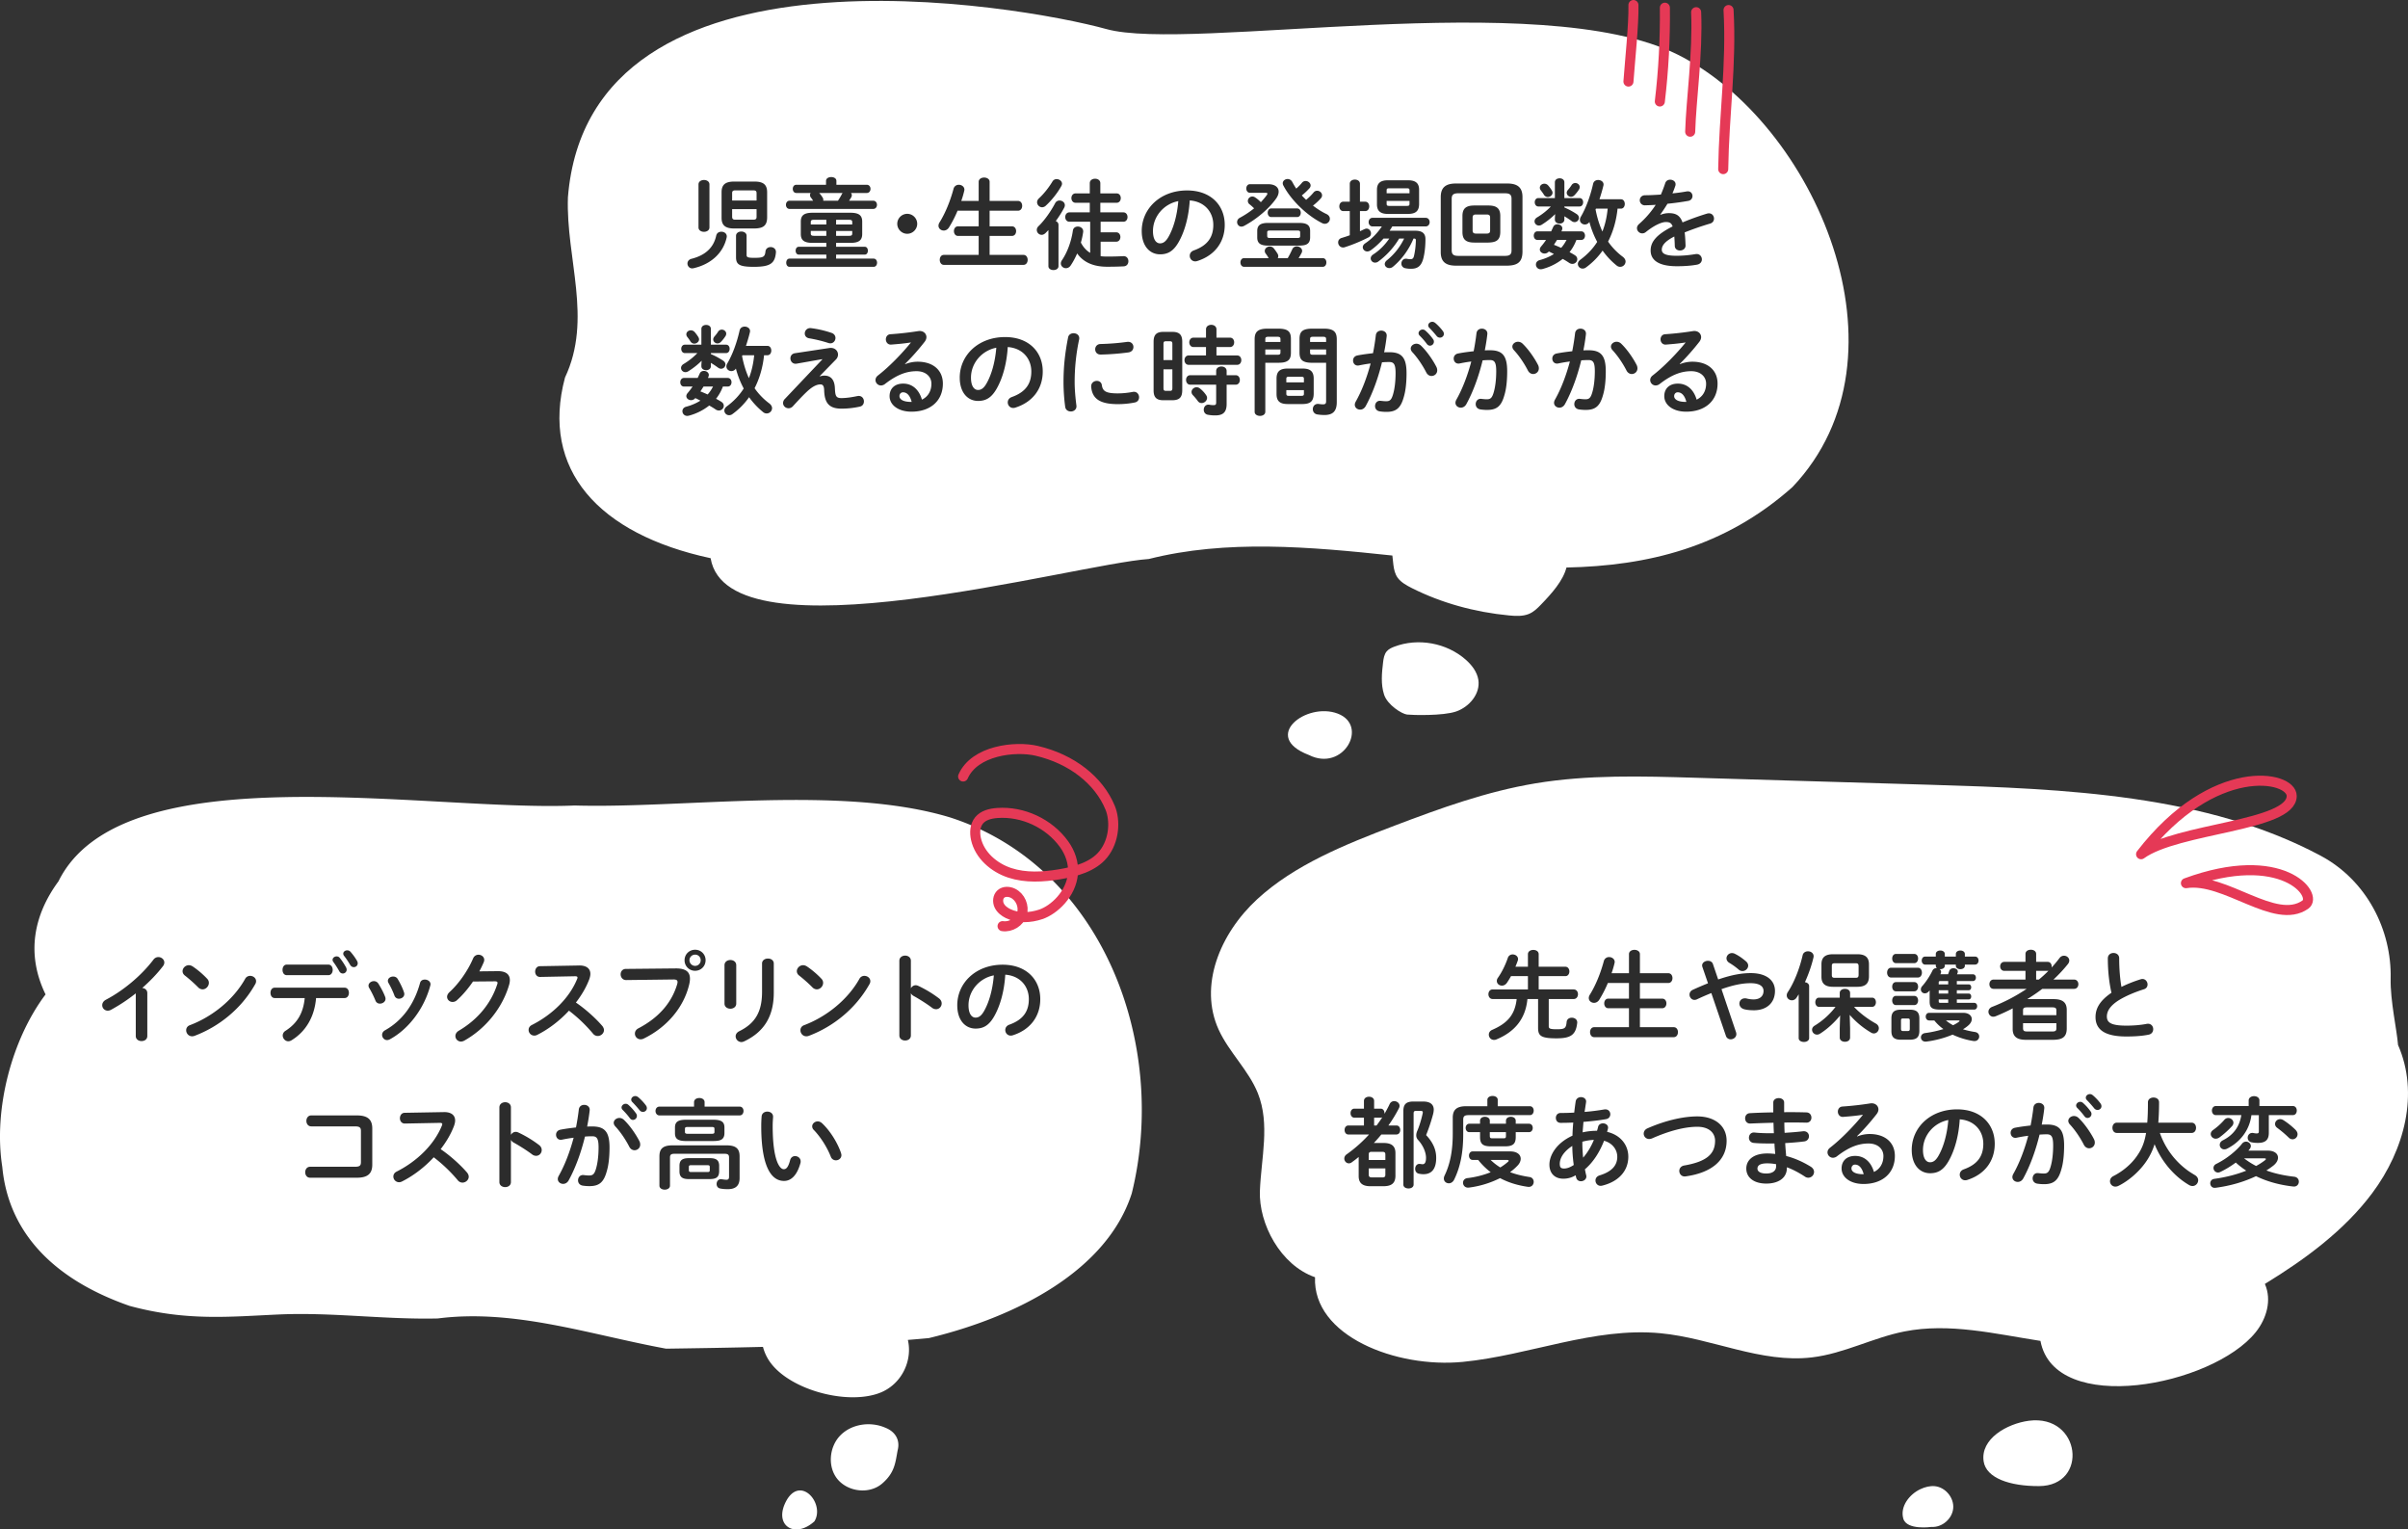
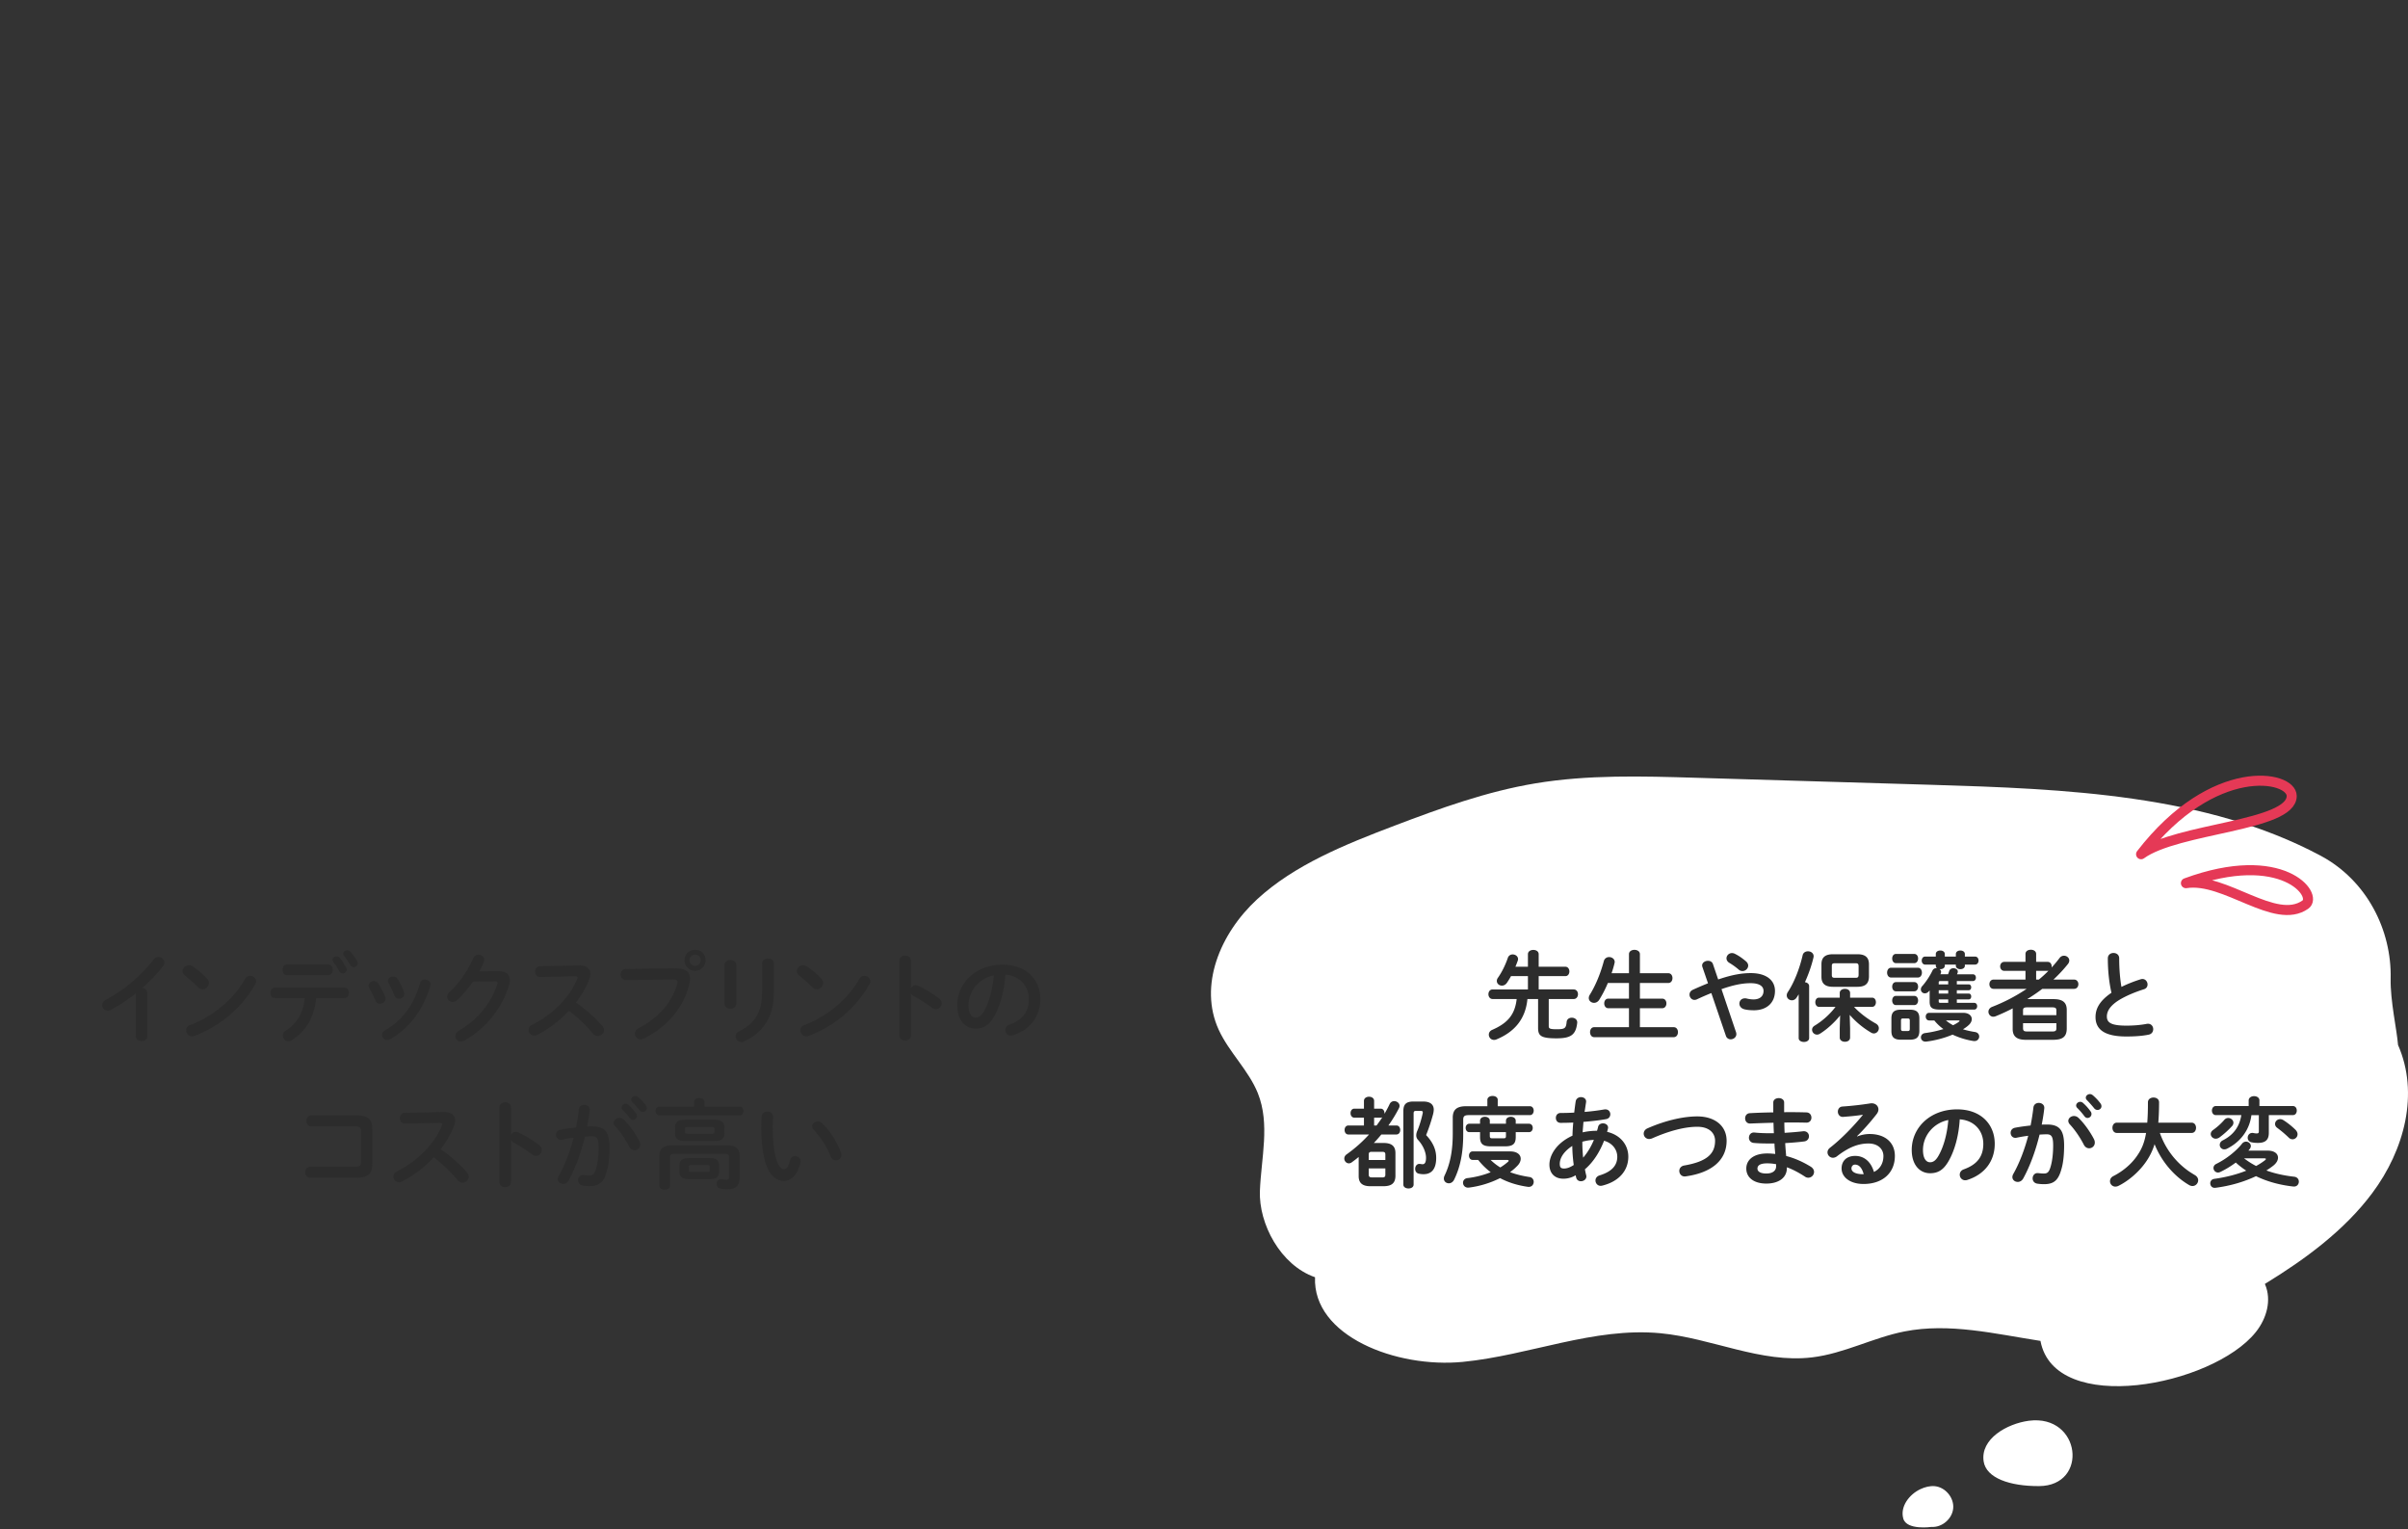
<svg xmlns="http://www.w3.org/2000/svg" width="345" height="219.07">
  <rect width="100%" height="100%" fill="#333333" stroke="none" />
  <g>
    <path d="M343.572 149.676c-.159-2.14-1.127-6.344-1.057-9.503.155-6.949-3.399-14.057-10.028-17.603-16.397-8.769-36.572-9.584-55.784-10.158l-33.783-1.009c-7.671-.229-15.417-.454-22.962.805-6.987 1.165-13.62 3.573-20.151 6.053-7.112 2.701-14.366 5.625-19.707 10.559-5.34 4.935-8.377 12.396-5.486 18.692 1.469 3.199 4.301 5.823 5.603 9.078 1.771 4.427.474 9.288.293 13.983-.182 4.695 2.929 10.644 7.898 12.371-.353 8.423 11.646 13.063 21.187 12.124 9.541-.939 18.752-5.002 28.29-4.103 7.368.695 14.387 4.336 21.736 3.459 4.595-.548 8.706-2.822 13.232-3.714 6.42-1.264 12.942.338 19.489 1.354 2.027 10.82 24.621 6.477 30.829-1.233 1.592-1.978 2.319-4.611 1.348-6.871-.008-.019-.019-.037-.028-.056 5.909-3.607 11.451-7.741 15.38-13.001 4.649-6.224 6.747-14.302 3.702-21.228ZM290.671 203.502c-3.128.422-6.965 2.593-6.468 5.825.366 2.378 3.729 3.553 7.938 3.533 7.15-.034 6.023-10.334-1.471-9.358ZM277.211 212.874c-.703-.069-1.412.121-2.054.417-1.613.746-2.955 2.517-2.468 4.226.488 1.709 4.05 1.189 4.05 1.189 1.513.097 2.981-1.174 3.103-2.685.122-1.511-1.124-3-2.633-3.148Z" style="fill:#fff" />
    <path d="M225.465 141.723c.406 0 .616.336.616.687 0 .336-.21.686-.616.686h-3.572v3.88c0 .336.14.448 1.12.448 1.177 0 1.359-.126 1.443-1.051.042-.406.378-.602.742-.602.406 0 .826.266.771.756-.196 1.709-.925 2.199-2.97 2.199-2.27 0-2.634-.378-2.634-1.527v-4.104h-1.526c-.28 2.928-1.905 4.735-4.44 5.785a.823.823 0 0 1-.351.07c-.448 0-.742-.364-.742-.756 0-.266.141-.532.49-.687 2.199-.953 3.25-2.171 3.502-4.413h-3.445c-.393 0-.603-.35-.603-.686 0-.351.21-.687.603-.687h5.057v-1.905h-2.424c-.182.336-.378.645-.574.939-.21.308-.477.42-.729.42-.392 0-.729-.28-.729-.672 0-.14.042-.294.154-.448.589-.84 1.079-1.849 1.429-2.872a.712.712 0 0 1 .687-.476c.378 0 .771.252.771.672 0 .07-.014.14-.042.224-.099.28-.21.574-.336.868h1.793v-1.793c0-.42.392-.616.771-.616.392 0 .77.196.77.616v1.793h3.824c.379 0 .574.336.574.673s-.195.672-.574.672h-3.824v1.905h5.016ZM239.016 139.398c.406 0 .603.35.603.7s-.196.701-.603.701h-4.062v2.241h3.194c.406 0 .602.336.602.686 0 .336-.195.687-.602.687h-3.194v2.717h4.847c.406 0 .603.351.603.714 0 .351-.196.715-.603.715h-11.402c-.392 0-.588-.364-.588-.715 0-.364.196-.714.588-.714h4.987v-2.717h-2.956c-.392 0-.588-.35-.588-.687 0-.35.196-.686.588-.686h2.956v-2.241h-3.025a16.426 16.426 0 0 1-1.219 2.381c-.196.322-.49.462-.757.462-.406 0-.757-.294-.757-.687a.88.88 0 0 1 .141-.462c.854-1.373 1.541-3.068 2.017-4.833a.765.765 0 0 1 .757-.575c.393 0 .799.267.799.701 0 .056-.015.112-.028.182-.112.476-.252.952-.42 1.429h2.493v-2.731c0-.406.392-.616.784-.616s.784.21.784.616v2.731h4.062ZM245.187 142.241c-.631.252-1.317.546-2.06.896a.851.851 0 0 1-.351.084c-.42 0-.714-.378-.714-.757 0-.266.14-.532.462-.686a46.613 46.613 0 0 1 2.186-.938l-.799-2.325a.724.724 0 0 1-.042-.224c0-.42.435-.672.841-.672.294 0 .588.14.7.448l.757 2.227c2.003-.687 3.418-.911 4.678-.911 2.199 0 3.46 1.009 3.46 2.549 0 1.751-1.246 2.773-2.997 2.773-.561 0-.98-.042-1.387-.14-.49-.126-.715-.477-.715-.812 0-.393.294-.756.784-.756a.91.91 0 0 1 .267.028c.28.07.63.126.98.126.896 0 1.429-.462 1.429-1.219 0-.63-.532-1.106-1.849-1.106-1.106 0-2.382.224-4.175.854l2.088 6.177a.99.99 0 0 1 .042.266c0 .448-.406.743-.812.743a.705.705 0 0 1-.687-.504l-2.087-6.122Zm5.28-3.936c0 .42-.378.785-.812.785a.806.806 0 0 1-.561-.224 10.054 10.054 0 0 0-1.372-.98c-.252-.168-.364-.406-.364-.617 0-.392.336-.756.784-.756.154 0 .322.042.49.14.519.266.925.546 1.513 1.037.225.196.322.406.322.616ZM257.7 142.423l-.294.462c-.183.28-.435.392-.673.392-.392 0-.742-.294-.742-.7 0-.154.042-.308.154-.476.91-1.373 1.695-3.39 2.129-5.295.084-.364.421-.546.757-.546.406 0 .812.252.812.714 0 .056-.015.126-.028.196-.266 1.134-.7 2.367-1.219 3.516.322.042.603.238.603.561v7.438c0 .378-.378.56-.742.56-.379 0-.757-.182-.757-.56v-6.262Zm7.368 4.875v1.316c0 .406-.364.603-.742.603-.364 0-.742-.196-.742-.603v-1.316l.056-1.849c-.812 1.008-1.835 1.947-2.872 2.605a.832.832 0 0 1-.448.14.711.711 0 0 1-.7-.701c0-.21.112-.434.379-.588a11.012 11.012 0 0 0 2.983-2.689h-2.367c-.351 0-.532-.336-.532-.658 0-.336.182-.658.532-.658h2.97v-.672c0-.392.378-.588.742-.588.378 0 .742.196.742.588v.672h3.151c.364 0 .547.322.547.658 0 .322-.183.658-.547.658h-2.591c.826.896 1.989 1.765 3.109 2.381.322.182.448.435.448.687 0 .378-.309.742-.714.742a.797.797 0 0 1-.406-.126 12.27 12.27 0 0 1-3.054-2.535l.056 1.933Zm-2.451-5.953c-1.148 0-1.653-.476-1.653-1.442v-1.779c0-.966.505-1.443 1.653-1.443h3.502c1.148 0 1.652.477 1.652 1.443v1.779c-.027 1.106-.645 1.429-1.652 1.442h-3.502Zm3.222-1.289c.35 0 .448-.098.448-.476v-1.135c0-.378-.099-.476-.448-.476h-2.941c-.351 0-.448.098-.448.378v1.331c0 .322.153.378.448.378h2.941ZM270.931 140.014c-.364 0-.561-.35-.561-.7s.196-.701.561-.701h3.852c.378 0 .574.351.574.701s-.196.7-.574.7h-3.852Zm1.4 8.909c-1.009 0-1.345-.42-1.345-1.247v-1.793c0-.84.336-1.261 1.345-1.261h1.316c1.009 0 1.345.42 1.345 1.261v1.793c-.014.938-.448 1.233-1.345 1.247h-1.316Zm-.7-10.968c-.351 0-.532-.336-.532-.658 0-.336.182-.659.532-.659h2.633c.364 0 .547.322.547.659 0 .322-.183.658-.547.658h-2.633Zm0 4.034c-.351 0-.532-.336-.532-.658 0-.336.182-.659.532-.659h2.633c.364 0 .547.322.547.659 0 .322-.183.658-.547.658h-2.633Zm0 1.975c-.351 0-.532-.336-.532-.658 0-.336.182-.659.532-.659h2.633c.364 0 .547.322.547.659 0 .322-.183.658-.547.658h-2.633Zm1.723 3.712c.196 0 .267-.084.267-.308v-1.19c0-.224-.07-.294-.267-.294h-.729c-.196 0-.266.07-.266.294v1.19c0 .196.069.308.266.308h.729Zm5.743-8.124c.07-.154.126-.308.168-.462.099-.28.351-.406.603-.406.322 0 .63.182.63.476 0 .056 0 .126-.027.182l-.084.21h2.269c.295 0 .435.238.435.477 0 .252-.14.49-.435.49h-2.297v.476h1.695c.252 0 .364.21.364.42s-.112.42-.364.42h-1.695v.476h1.695c.252 0 .364.21.364.42s-.112.42-.364.42h-1.695v.49h2.479c.294 0 .435.238.435.477 0 .252-.141.49-.435.49h-4.889c-1.247 0-1.485-.351-1.485-1.163v-1.583c-.056.056-.098.112-.153.168a.727.727 0 0 1-.532.252.565.565 0 0 1-.574-.561c0-.154.056-.322.195-.476.532-.588 1.106-1.457 1.471-2.228a.617.617 0 0 1 .574-.35h.07a.438.438 0 0 1-.168-.336v-.168h-1.526c-.322 0-.49-.294-.49-.574 0-.294.168-.574.49-.574h1.526v-.364c0-.336.322-.504.645-.504s.645.168.645.504v.364h1.583v-.364c0-.336.321-.504.644-.504s.645.168.645.504v.364h1.457c.336 0 .504.28.504.574 0 .28-.168.574-.504.574h-1.457v.168c0 .322-.322.49-.645.49s-.644-.168-.644-.49v-.168h-1.583v.168c0 .322-.322.49-.645.49h-.098c.126.098.21.224.21.392a.685.685 0 0 1-.07.266l-.042.07h1.106Zm-2.703 6.612c-.322 0-.49-.28-.49-.546 0-.28.168-.546.49-.546h4.874c.771 0 1.233.393 1.233.896 0 .308-.169.645-.547.953-.21.182-.448.35-.714.504.518.168 1.092.294 1.709.392.42.056.616.35.616.645 0 .364-.309.728-.841.644a10.944 10.944 0 0 1-2.97-.91c-1.177.49-2.493.84-3.768.994-.49.056-.771-.266-.771-.602 0-.28.196-.561.588-.616a15.776 15.776 0 0 0 2.634-.575 6.393 6.393 0 0 1-1.303-1.232h-.742Zm2.731-5.645h-1.051c-.267 0-.309.042-.309.224v.252h1.359v-.476Zm-1.359 1.316v.476h1.359v-.476h-1.359Zm0 1.317v.266c0 .182.042.224.309.224h1.051v-.49h-1.359Zm1.037 3.012c.308.266.658.49 1.022.687.308-.154.603-.322.841-.504.056-.042.084-.07.084-.112s-.057-.07-.168-.07h-1.779ZM294.23 143.11c1.359 0 1.877.532 1.877 1.541v2.731c-.027 1.247-.756 1.527-1.877 1.555h-3.992c-1.345 0-1.877-.532-1.877-1.555v-2.731c0-.07 0-.154.015-.224-.799.42-1.625.798-2.452 1.134-.126.042-.237.07-.336.07-.42 0-.7-.35-.7-.714 0-.266.154-.546.532-.701a25.082 25.082 0 0 0 4.944-2.577h-4.734c-.406 0-.603-.336-.603-.672 0-.322.196-.658.603-.658h4.566v-1.247h-3.025c-.393 0-.603-.322-.603-.644s.21-.645.603-.645h3.025v-1.135c0-.406.379-.602.771-.602.379 0 .757.196.757.602v1.135h1.652c.379 0 .574.322.574.645 0 .056 0 .112-.014.168.406-.434.784-.896 1.148-1.373a.782.782 0 0 1 .631-.322c.392 0 .756.294.756.686a.825.825 0 0 1-.182.491 20.643 20.643 0 0 1-2.087 2.241h2.955c.406 0 .616.336.616.658 0 .336-.21.672-.616.672h-4.553a25.657 25.657 0 0 1-2.156 1.471h3.781Zm.393 1.625c0-.336-.126-.448-.616-.448h-3.558c-.491 0-.603.112-.603.448v.672h4.776v-.672Zm-.616 3.012c.49 0 .616-.112.616-.448v-.743h-4.776v.743c.014.42.238.434.603.448h3.558Zm-1.892-7.438c.477-.393.938-.812 1.373-1.261-.042.014-.07.014-.112.014h-1.652v1.247h.392ZM301.998 137.255c0-.504.406-.756.812-.756s.812.252.812.756c0 1.569.126 2.969.322 4.104.854-.42 1.807-.798 2.76-1.093a.793.793 0 0 1 .252-.042c.435 0 .729.393.729.785 0 .294-.154.574-.519.687-1.247.392-2.647.966-3.684 1.625-1.205.785-1.625 1.555-1.625 2.27 0 .868.574 1.316 2.802 1.316 1.12 0 2.114-.098 2.899-.252.603-.112.938.322.938.756 0 .35-.196.687-.631.785-.952.196-2.031.266-3.222.266-2.941 0-4.412-.896-4.412-2.788 0-1.148.532-2.283 2.283-3.474-.309-1.345-.519-3.011-.519-4.944ZM194.659 165.721a16.53 16.53 0 0 1-.98.756.679.679 0 0 1-.42.154c-.378 0-.658-.336-.658-.687 0-.21.098-.434.336-.602a19.6 19.6 0 0 0 3.208-2.844h-2.956c-.364 0-.546-.322-.546-.645s.182-.644.546-.644h2.228v-1.121h-1.373c-.364 0-.546-.322-.546-.645s.182-.644.546-.644h1.373v-1.107c0-.406.364-.602.729-.602s.728.196.728.602v1.107h.938c.364 0 .547.322.547.644v.098c.266-.462.519-.924.742-1.401a.699.699 0 0 1 .645-.42c.393 0 .771.28.771.672a.746.746 0 0 1-.084.336 19.669 19.669 0 0 1-1.513 2.479h1.148c.364 0 .546.322.546.644s-.182.645-.546.645h-2.157c-.351.42-.7.827-1.079 1.219h1.415c1.163 0 1.681.476 1.681 1.443v3.306c-.027 1.106-.672 1.429-1.681 1.443h-1.905c-1.162 0-1.681-.477-1.681-1.443v-2.746Zm3.824-.35c0-.28-.098-.392-.448-.392h-1.484c-.351 0-.448.112-.448.392v.784h2.381v-.784Zm-.448 3.277c.351 0 .448-.112.448-.392v-.896h-2.381v.896c.014.322.153.378.448.392h1.484Zm-.812-7.438c.28-.378.561-.771.826-1.177a.456.456 0 0 1-.238.056h-.938v1.121h.351Zm6.681-3.432c1.022 0 1.513.435 1.513 1.177a2.9 2.9 0 0 1-.098.645 25.651 25.651 0 0 1-.995 2.983c1.051 1.121 1.443 2.171 1.443 3.264 0 1.639-.7 2.339-1.808 2.339-.266 0-.434-.028-.658-.07-.378-.07-.546-.378-.546-.701 0-.378.252-.756.687-.7.153.014.252.042.378.042.266 0 .49-.182.49-.924 0-.771-.406-1.751-1.121-2.536a.944.944 0 0 1-.279-.687c0-.182.042-.378.14-.616.28-.63.589-1.625.771-2.479.014-.07.028-.126.028-.182 0-.154-.084-.21-.295-.21h-.686c-.267 0-.337.098-.337.378v10.169c0 .378-.364.56-.729.56-.378 0-.742-.182-.742-.56v-10.506c0-.952.364-1.387 1.443-1.387h1.4ZM213.1 157.54c0-.378.378-.561.742-.561.378 0 .742.182.742.561v.91h4.608c.364 0 .546.322.546.63 0 .322-.182.645-.546.645h-8.755c-.63 0-.798.168-.798.658v2.115c0 2.675-.448 4.734-1.303 6.472-.183.364-.477.518-.757.518-.378 0-.714-.266-.714-.687 0-.126.027-.252.098-.406.757-1.569 1.177-3.432 1.177-6.009v-2.284c0-1.121.532-1.653 1.919-1.653h3.04v-.91Zm3.263 7.382c1.008 0 1.513.476 1.513 1.051 0 .322-.154.686-.477 1.008-.308.322-.658.63-1.051.911.841.322 1.779.546 2.802.7.393.056.588.378.588.687 0 .392-.294.798-.854.714-1.457-.21-2.788-.616-3.965-1.247a13.817 13.817 0 0 1-4.454 1.358c-.546.07-.854-.308-.854-.7 0-.294.196-.603.63-.658a13.144 13.144 0 0 0 3.334-.841 10.15 10.15 0 0 1-1.793-1.765h-.798c-.337 0-.519-.308-.519-.616 0-.294.182-.603.519-.603h5.379Zm-5.855-2.759c-.336 0-.519-.308-.519-.602 0-.308.183-.603.519-.603h1.541v-.42c0-.392.35-.574.7-.574s.7.182.7.574v.42h2.312v-.42c0-.392.35-.574.7-.574s.7.182.7.574v.42h1.905c.351 0 .532.294.532.603 0 .294-.182.602-.532.602h-1.905v.701c0 .995-.42 1.331-1.541 1.331h-2.03c-1.121 0-1.541-.336-1.541-1.331v-.701h-1.541Zm2.941.504c0 .308.057.378.378.378h1.569c.322 0 .364-.07.364-.378v-.504h-2.312v.504Zm.113 3.474c.42.406.883.771 1.387 1.079a7.755 7.755 0 0 0 1.078-.785c.084-.07.126-.126.126-.182 0-.07-.098-.112-.266-.112h-2.325ZM225.292 162.667c.014-.63.056-1.261.112-1.877a42.32 42.32 0 0 1-1.807.042c-.463 0-.687-.35-.687-.714 0-.35.224-.7.687-.7.588 0 1.26-.014 1.946-.056.057-.518.126-1.051.21-1.611.07-.406.421-.603.757-.603.406 0 .799.266.729.729-.07.477-.141.938-.21 1.387a31.12 31.12 0 0 0 2.801-.35c.575-.098.883.294.883.687 0 .308-.196.63-.616.7-.925.168-2.073.294-3.235.392-.028.49-.084.995-.112 1.499a9.277 9.277 0 0 1 2.059-.224c.057-.182.112-.364.154-.561.084-.35.393-.504.7-.504.364 0 .729.224.729.616 0 .056-.014.112-.027.182-.042.14-.07.28-.112.42 1.933.448 3.039 1.891 3.039 3.558 0 2.045-1.4 3.572-3.739 4.146-.07.014-.154.028-.225.028-.448 0-.742-.378-.742-.771 0-.294.182-.602.603-.729 1.778-.546 2.521-1.457 2.521-2.661 0-.967-.631-1.947-1.892-2.297-.603 1.541-1.484 3.012-2.745 4.09.056.294.112.574.182.84a.765.765 0 0 1 .028.182c0 .434-.406.687-.784.687-.295 0-.574-.154-.673-.504-.027-.112-.056-.238-.084-.35a3.297 3.297 0 0 1-1.779.49c-1.19 0-1.975-.756-1.975-2.017s.91-3.054 3.306-4.146Zm-1.232 4.706c.42 0 .826-.126 1.415-.504a22.434 22.434 0 0 1-.211-2.732c-1.288.841-1.793 1.779-1.793 2.578.015.448.112.645.589.658Zm4.299-4.104a7.394 7.394 0 0 0-1.652.266v.238c0 .63.042 1.331.112 2.045.658-.756 1.162-1.625 1.54-2.549ZM243.173 159.908c2.508 0 4.202 1.345 4.202 3.488 0 2.675-1.989 4.552-5.841 5.099-.589.098-.938-.336-.938-.784 0-.336.224-.687.7-.771 3.277-.561 4.427-1.695 4.427-3.544 0-1.079-.812-2.003-2.55-2.003-1.751 0-3.979.56-6.485 1.667-.141.056-.28.084-.406.084a.771.771 0 0 1-.784-.771c0-.294.168-.603.574-.771 2.521-1.106 5.085-1.695 7.102-1.695ZM255.618 158.661v.644c1.121-.014 2.228 0 3.193.028.477.014.715.378.715.756 0 .364-.238.714-.715.714a77.727 77.727 0 0 0-3.165-.014c0 .49.014.98.042 1.471.924-.056 1.82-.126 2.633-.224.561-.056.854.322.854.714 0 .336-.224.687-.686.743-.854.112-1.779.182-2.718.238.028.616.084 1.232.14 1.849 1.191.308 2.382.827 3.517 1.527.336.21.476.49.476.756a.837.837 0 0 1-.826.827.834.834 0 0 1-.477-.154c-.854-.56-1.723-1.022-2.591-1.345v.098c0 1.513-1.317 2.241-2.942 2.241-1.778 0-2.871-.854-2.871-2.157 0-1.219 1.009-2.157 3.012-2.157.378 0 .742.028 1.135.07-.042-.504-.099-1.009-.112-1.499h-.799c-.84 0-1.694-.028-2.185-.084a.727.727 0 0 1-.673-.742c0-.393.28-.799.799-.743s1.219.098 2.017.098h.757a53.615 53.615 0 0 1-.056-1.499c-1.191.028-2.354.07-3.334.112-.477.014-.729-.364-.729-.742 0-.364.224-.729.7-.743.98-.056 2.144-.098 3.334-.112v-1.415c0-.42.393-.63.784-.63.378 0 .771.21.771.63v.743Zm-1.148 8.404v-.308a6.535 6.535 0 0 0-1.261-.126c-1.093 0-1.415.336-1.415.756 0 .378.364.7 1.274.7.939 0 1.401-.434 1.401-1.022ZM266.09 162.779a4.846 4.846 0 0 1 1.779-.35c2.186 0 3.614 1.19 3.614 3.138 0 2.451-1.766 4.02-4.497 4.02-1.919 0-3.138-.98-3.138-2.227 0-1.051.701-1.793 1.947-1.793 1.345 0 2.283.896 2.689 2.297.868-.42 1.358-1.232 1.358-2.283 0-.995-.784-1.793-2.129-1.793-1.414 0-2.787.49-4.51 1.821a.97.97 0 0 1-.589.224.789.789 0 0 1-.784-.771c0-.224.098-.462.35-.659 1.625-1.26 3.433-3.124 4.735-4.734-.785.126-1.737.224-2.844.308-.49.028-.757-.364-.757-.756 0-.35.225-.714.687-.729a45.856 45.856 0 0 0 3.964-.448c.687-.098 1.163.336 1.163.869 0 .21-.084.434-.252.658-.827 1.065-1.892 2.283-2.815 3.166l.027.042Zm-.322 4.034c-.294 0-.504.238-.504.546 0 .462.532.826 1.639.826h.112c-.238-.896-.658-1.373-1.247-1.373ZM273.898 164.712c0-3.194 2.647-5.813 6.5-5.813 3.418 0 5.393 2.144 5.393 4.931 0 2.536-1.498 4.398-3.908 5.169a.915.915 0 0 1-.322.056c-.476 0-.784-.392-.784-.798 0-.309.168-.617.589-.771 1.988-.714 2.787-1.919 2.787-3.656 0-1.835-1.247-3.348-3.376-3.502-.14 2.326-.714 4.427-1.583 5.954-.771 1.358-1.597 1.765-2.675 1.765-1.429 0-2.62-1.148-2.62-3.333Zm1.612 0c0 1.289.504 1.765 1.009 1.765.434 0 .812-.224 1.219-.938.714-1.247 1.232-3.054 1.4-5.113-2.087.406-3.628 2.213-3.628 4.287ZM289.846 168.844c-.195.309-.476.448-.756.448-.406 0-.771-.28-.771-.7 0-.126.042-.28.126-.434.883-1.555 1.611-3.474 2.144-5.477-.575.07-1.135.168-1.667.28-.547.112-.854-.294-.854-.701 0-.322.196-.644.63-.728.715-.14 1.485-.238 2.228-.322.168-.854.308-1.723.406-2.578.056-.448.406-.658.771-.658.42 0 .84.28.784.798-.084.756-.21 1.541-.364 2.312.28-.014.532-.014.757-.014 1.793 0 2.451.812 2.451 3.012 0 1.316-.126 2.493-.379 3.348-.434 1.611-1.078 2.185-2.493 2.185a6.44 6.44 0 0 1-.952-.07c-.477-.07-.687-.42-.687-.756 0-.42.294-.827.826-.756.267.028.477.056.771.056.49 0 .742-.154.98-.98.238-.798.364-1.891.364-3.04 0-1.261-.238-1.597-.91-1.597-.309 0-.658.014-1.037.042-.56 2.311-1.387 4.566-2.367 6.331Zm10.17-5.658c.084.168.112.336.112.476 0 .49-.393.812-.812.812-.28 0-.589-.154-.771-.532-.519-1.009-1.247-2.087-1.989-2.886-.154-.168-.224-.35-.224-.504 0-.392.392-.7.812-.7.225 0 .448.084.645.266.883.84 1.751 2.129 2.228 3.068Zm-2.564-4.833c0-.28.28-.533.588-.533.127 0 .267.042.393.154a6.97 6.97 0 0 1 1.093 1.219.585.585 0 0 1 .126.378.573.573 0 0 1-.561.561c-.168 0-.336-.084-.462-.266a10.2 10.2 0 0 0-1.037-1.191.498.498 0 0 1-.14-.322Zm1.387-1.121c0-.28.267-.518.589-.518.14 0 .279.056.42.168.364.308.784.743 1.078 1.149.112.14.154.28.154.42 0 .308-.266.532-.561.532a.609.609 0 0 1-.49-.252 17.616 17.616 0 0 0-1.036-1.163.463.463 0 0 1-.154-.336ZM309.448 162.275c.322.911.742 1.765 1.289 2.577a11.076 11.076 0 0 0 2.479 2.634c.392.308.812.56 1.246.826.336.196.477.477.477.743 0 .42-.351.826-.812.826a.954.954 0 0 1-.462-.126c-2.13-1.232-3.979-3.362-4.973-5.869a9.026 9.026 0 0 1-1.317 2.647c-.938 1.317-2.381 2.591-3.852 3.32a1 1 0 0 1-.448.112.77.77 0 0 1-.771-.784c0-.266.14-.546.462-.714 1.331-.672 2.535-1.667 3.348-2.815.659-.925 1.106-1.849 1.359-3.376h-4.188c-.42 0-.631-.364-.631-.742 0-.364.211-.729.631-.729h4.356c.07-.812.098-1.765.098-2.914 0-.462.406-.687.799-.687.406 0 .798.224.798.687 0 1.106-.042 2.073-.111 2.914h4.776c.42 0 .63.364.63.729 0 .378-.21.742-.63.742h-4.553ZM324.892 164.81c.98 0 1.484.448 1.484 1.009 0 .35-.195.742-.616 1.093-.322.266-.687.504-1.051.742 1.191.434 2.521.729 4.007.896.434.056.645.378.645.7 0 .378-.28.757-.799.701-1.989-.224-3.796-.729-5.337-1.485-1.737.826-3.726 1.401-5.799 1.667-.49.07-.757-.294-.757-.645 0-.28.183-.574.561-.63 1.723-.238 3.264-.644 4.595-1.177a12.137 12.137 0 0 1-1.499-1.163 13.3 13.3 0 0 1-2.213 1.345.793.793 0 0 1-.337.084.654.654 0 0 1-.644-.658c0-.21.111-.434.392-.574 1.499-.742 2.857-1.849 3.698-2.899a.728.728 0 0 1 .574-.294c.364 0 .687.28.687.63 0 .14-.057.28-.168.434l-.183.224h2.76Zm-5.66-4.678c.393 0 .757.308.757.686a.724.724 0 0 1-.21.491 12.55 12.55 0 0 1-1.793 1.611.939.939 0 0 1-.533.182c-.392 0-.714-.322-.714-.672 0-.196.098-.406.336-.575a9.14 9.14 0 0 0 1.625-1.471.735.735 0 0 1 .532-.252Zm3.334-.406c-.28 2.171-1.597 3.852-3.488 4.805a.907.907 0 0 1-.406.098.643.643 0 0 1-.644-.645c0-.238.126-.49.434-.645 1.527-.771 2.382-1.933 2.661-3.614h-3.642c-.378 0-.574-.322-.574-.658 0-.322.196-.645.574-.645h4.692v-.798c0-.406.393-.616.771-.616.393 0 .771.21.771.616v.798h4.776c.393 0 .574.322.574.645 0 .336-.182.658-.574.658h-3.432v2.549c0 .995-.49 1.429-1.555 1.429-.393 0-.603-.028-.91-.084a.654.654 0 0 1-.561-.658c0-.378.294-.771.826-.672.21.042.309.056.477.056.21 0 .294-.07.294-.294v-2.325h-1.064Zm-1.05 6.191c.547.42 1.121.784 1.723 1.092a9.23 9.23 0 0 0 1.261-.812c.099-.084.141-.14.141-.182 0-.07-.084-.098-.238-.098h-2.886Zm7.381-4.076c.196.21.28.42.28.616a.73.73 0 0 1-.714.729.783.783 0 0 1-.561-.252 16.22 16.22 0 0 0-1.639-1.387c-.225-.168-.309-.364-.309-.56 0-.364.322-.687.729-.687.14 0 .28.042.435.126.56.35 1.232.869 1.778 1.415Z" style="fill:#2c2c2c" />
    <path d="M328.338 114.007c-.002-2.914-11.222-5.06-21.581 8.347 5.214-3.785 21.583-4.005 21.581-8.347ZM330.293 129.573c1.922-1.353-3.294-8.155-17.109-3.073 5.604-.887 12.781 6.12 17.109 3.073Z" style="fill:none;stroke:#e53956;stroke-linecap:round;stroke-linejoin:round;stroke-width:1.44px" />
-     <path d="M.327 167.14c-1.301-8.273 1.381-18.313 6.201-24.706-2.793-5.742-1.736-11.326 1.847-16.195 9.201-18.597 52.977-9.953 73.971-10.864 15.646.453 38.297-2.988 53.796 1.716 21.869 7.065 31.298 32.468 26.007 53.852-3.552 11.035-16.409 17.664-29.063 20.718-.989.094-1.997.18-3.015.262.704 2.972-.898 6.471-4.181 7.646-4.82 1.725-13.134-.636-15.758-4.761a6.684 6.684 0 0 1-.82-1.888c-4.607.117-9.27.192-13.88.257-10.977-2.021-21.735-5.736-32.71-4.327-7.689.176-15.125-.915-22.79-.571-7.07.317-13.229.975-21.379-1.234C7.204 183.089 1.167 176.137.328 167.142ZM120.379 205.618c1.618-1.671 4.328-2.049 6.461-1.121 1.419.558 2.163 1.754 1.765 3.253-.324 1.728-.394 3.169-2.2 4.733-1.806 1.564-4.801 1.225-6.335-.523-1.534-1.748-1.309-4.671.309-6.342ZM112.791 214.735c2.087-3.312 5.4.73 3.893 3.173-2.878 2.616-6.073.49-3.893-3.173Z" style="fill:#fff" />
    <path d="M19.453 142.283a24.599 24.599 0 0 1-3.544 2.353.948.948 0 0 1-.49.126.78.78 0 0 1-.771-.784c0-.28.154-.588.533-.785 2.535-1.331 5.099-3.488 6.808-5.743a.874.874 0 0 1 .7-.364c.434 0 .854.336.854.784a.87.87 0 0 1-.196.519c-.826 1.079-1.849 2.143-2.97 3.124.378.028.729.28.729.729v6.149c0 .49-.406.728-.826.728-.406 0-.827-.238-.827-.728v-6.107ZM29.673 140.182a.822.822 0 0 1 .252.602c0 .477-.42.925-.896.925a.888.888 0 0 1-.63-.28 20.622 20.622 0 0 0-1.905-1.695c-.238-.182-.336-.406-.336-.63 0-.435.406-.854.896-.854.182 0 .364.056.561.182.645.434 1.4 1.05 2.059 1.751Zm6.163-.406c.435 0 .854.308.854.77 0 .14-.042.294-.14.448-1.989 3.516-5.183 6.052-8.656 7.368a.998.998 0 0 1-.379.07c-.504 0-.84-.435-.84-.854 0-.309.153-.603.546-.743 3.18-1.205 6.22-3.628 7.9-6.625a.797.797 0 0 1 .714-.434ZM45.284 142.956c-.224 2.746-1.526 4.847-3.544 6.065a.898.898 0 0 1-.434.126c-.448 0-.799-.406-.799-.827 0-.238.112-.504.42-.687 1.625-1.05 2.521-2.479 2.731-4.678h-4.3c-.406 0-.603-.378-.603-.743 0-.378.196-.742.603-.742h10.016c.406 0 .616.364.616.742 0 .364-.21.743-.616.743h-4.091Zm1.766-4.791c.405 0 .616.378.616.756s-.211.756-.616.756h-5.968c-.406 0-.603-.378-.603-.756s.196-.756.603-.756h5.968Zm.601-.687c0-.28.28-.49.574-.49.168 0 .322.056.448.21.322.392.673.925.911 1.373a.735.735 0 0 1 .084.322.547.547 0 0 1-.547.546c-.195 0-.392-.098-.518-.336a12.1 12.1 0 0 0-.854-1.331.495.495 0 0 1-.099-.294Zm1.528-.882c0-.266.266-.477.561-.477a.62.62 0 0 1 .476.21c.322.364.687.854.938 1.303.07.126.099.238.099.35a.55.55 0 0 1-.561.546c-.196 0-.393-.098-.532-.336a11.4 11.4 0 0 0-.869-1.289.49.49 0 0 1-.111-.308ZM55.194 142.815a.793.793 0 0 1 .042.252c0 .406-.406.687-.798.687a.664.664 0 0 1-.645-.434 13.511 13.511 0 0 0-.896-1.807.62.62 0 0 1-.098-.336c0-.364.378-.644.77-.644.238 0 .491.112.645.364.364.574.743 1.274.98 1.919Zm5.674-2.507c.392 0 .812.252.812.672 0 .056-.015.112-.028.182-.883 3.306-3.109 6.247-5.799 7.704a.89.89 0 0 1-.393.112c-.406 0-.715-.364-.715-.742 0-.252.126-.504.435-.672 2.508-1.415 4.16-3.726 5.001-6.766.084-.35.378-.49.687-.49Zm-2.984 1.835a.777.777 0 0 1 .042.238c0 .406-.392.672-.771.672a.66.66 0 0 1-.644-.462 12.182 12.182 0 0 0-.841-1.779.609.609 0 0 1-.098-.322c0-.364.364-.616.756-.616.252 0 .505.098.658.364.351.588.687 1.261.896 1.905ZM71.297 139.103c1.163-.014 1.751.448 1.751 1.289 0 .224-.042.476-.126.742-.966 3.264-3.361 6.22-6.415 7.928a1.046 1.046 0 0 1-.463.126.797.797 0 0 1-.798-.798c0-.267.154-.561.49-.757 2.787-1.639 4.65-3.992 5.505-6.653a.55.55 0 0 0 .042-.196c0-.154-.112-.224-.378-.224l-3.138.028c-.687 1.008-1.485 1.947-2.283 2.661a.924.924 0 0 1-.645.266c-.42 0-.784-.322-.784-.742 0-.21.111-.448.35-.672 1.331-1.205 2.647-3.096 3.376-4.819.154-.364.462-.532.771-.532.42 0 .826.294.826.743 0 .098-.027.21-.069.322-.183.435-.393.869-.631 1.317l2.619-.028ZM82.932 138.291c1.092-.028 1.652.448 1.652 1.205 0 .224-.056.476-.154.756-.434 1.163-1.106 2.297-1.919 3.348 1.303.883 2.76 2.171 3.754 3.32.183.21.267.435.267.63 0 .462-.435.841-.896.841a.872.872 0 0 1-.673-.336 21.56 21.56 0 0 0-3.445-3.292c-1.358 1.471-2.983 2.689-4.566 3.474a.91.91 0 0 1-.406.098.82.82 0 0 1-.812-.812c0-.28.14-.546.477-.714 2.913-1.471 5.364-3.852 6.471-6.57a.526.526 0 0 0 .057-.224c0-.126-.112-.182-.351-.182l-5.015.098c-.462 0-.7-.378-.7-.756 0-.392.238-.784.687-.784l5.575-.098ZM96.806 138.711c1.471-.014 2.045.519 2.045 1.457 0 .238-.027.504-.098.798-.771 3.32-3.208 6.177-6.514 7.788a1.013 1.013 0 0 1-.462.112.815.815 0 0 1-.812-.827c0-.266.14-.56.49-.742 3.096-1.611 4.847-3.852 5.575-6.359.027-.112.042-.196.042-.28 0-.266-.183-.364-.589-.364l-6.751.084c-.532.014-.812-.42-.812-.826 0-.378.252-.771.742-.771l7.144-.07Zm4.286-1.176c0 .854-.658 1.513-1.498 1.513a1.49 1.49 0 0 1-1.514-1.513c0-.841.659-1.499 1.514-1.499.84 0 1.498.658 1.498 1.499Zm-2.311 0c0 .448.364.812.812.812s.798-.364.798-.812-.35-.798-.798-.798-.812.35-.812.798ZM105.483 143.754c0 .476-.421.729-.841.729s-.841-.252-.841-.729v-5.505c0-.49.421-.743.841-.743s.841.252.841.743v5.505Zm3.698-5.743c0-.476.421-.714.854-.714.406 0 .827.238.827.714v4.16c0 3.544-1.514 5.687-4.217 6.976-.154.07-.294.112-.42.112a.837.837 0 0 1-.827-.826c0-.267.154-.546.519-.729 2.34-1.149 3.264-2.844 3.264-5.645v-4.048ZM117.678 140.182a.822.822 0 0 1 .252.602c0 .477-.42.925-.896.925a.888.888 0 0 1-.63-.28 20.622 20.622 0 0 0-1.905-1.695c-.238-.182-.336-.406-.336-.63 0-.435.406-.854.896-.854.182 0 .364.056.561.182.644.434 1.4 1.05 2.059 1.751Zm6.163-.406c.435 0 .854.308.854.77 0 .14-.042.294-.14.448-1.989 3.516-5.183 6.052-8.656 7.368a.998.998 0 0 1-.379.07c-.504 0-.84-.435-.84-.854 0-.309.153-.603.546-.743 3.18-1.205 6.22-3.628 7.9-6.625a.797.797 0 0 1 .714-.434ZM130.503 141.555c.141-.252.393-.434.687-.434.126 0 .238.028.364.084a16.414 16.414 0 0 1 2.97 1.793c.28.21.392.476.392.729 0 .448-.35.826-.798.826a.948.948 0 0 1-.589-.21c-.812-.616-2.003-1.345-2.619-1.681a.999.999 0 0 1-.406-.392v6.037c0 .49-.406.729-.826.729-.406 0-.826-.238-.826-.729v-10.688c0-.49.42-.743.826-.743.42 0 .826.252.826.743v3.936ZM137.149 143.992c0-3.194 2.647-5.813 6.5-5.813 3.418 0 5.393 2.144 5.393 4.931 0 2.536-1.498 4.398-3.908 5.169a.915.915 0 0 1-.322.056c-.476 0-.784-.392-.784-.798 0-.309.168-.617.589-.771 1.988-.714 2.787-1.919 2.787-3.656 0-1.835-1.247-3.348-3.376-3.502-.14 2.326-.714 4.427-1.583 5.954-.771 1.358-1.597 1.765-2.675 1.765-1.429 0-2.62-1.148-2.62-3.333Zm1.612 0c0 1.289.504 1.765 1.009 1.765.434 0 .812-.224 1.219-.938.714-1.247 1.232-3.054 1.4-5.113-2.087.406-3.628 2.213-3.628 4.287ZM51.712 161.994c0-.518-.21-.658-.896-.658h-6.219c-.463 0-.701-.392-.701-.784s.238-.785.701-.785h6.527c1.597 0 2.213.616 2.213 1.877v5.169c0 1.261-.616 1.877-2.213 1.877h-6.695c-.463 0-.701-.392-.701-.784s.238-.785.701-.785h6.387c.687 0 .896-.14.896-.658v-4.469ZM63.556 159.291c1.092-.028 1.652.448 1.652 1.205 0 .224-.056.476-.154.756-.434 1.163-1.106 2.297-1.919 3.348 1.303.883 2.76 2.171 3.754 3.32.183.21.267.435.267.63 0 .462-.435.841-.896.841a.872.872 0 0 1-.673-.336 21.603 21.603 0 0 0-3.445-3.292c-1.358 1.471-2.983 2.689-4.566 3.474a.91.91 0 0 1-.406.098.82.82 0 0 1-.812-.812c0-.28.14-.546.477-.714 2.913-1.471 5.364-3.852 6.471-6.57a.526.526 0 0 0 .057-.224c0-.126-.112-.182-.351-.182l-5.015.098c-.462 0-.7-.378-.7-.756 0-.392.238-.784.687-.784l5.575-.098ZM73.2 162.555c.141-.252.393-.434.687-.434.126 0 .238.028.364.084a16.414 16.414 0 0 1 2.97 1.793c.28.21.392.476.392.729 0 .448-.35.826-.798.826a.948.948 0 0 1-.589-.21c-.812-.616-2.003-1.345-2.619-1.681a.999.999 0 0 1-.406-.392v6.037c0 .49-.406.729-.826.729-.406 0-.826-.238-.826-.729v-10.688c0-.49.42-.743.826-.743.42 0 .826.252.826.743v3.936ZM81.443 169.124c-.195.309-.476.448-.756.448-.406 0-.771-.28-.771-.7 0-.126.042-.28.126-.434.883-1.555 1.611-3.474 2.144-5.477-.574.07-1.135.168-1.667.28-.547.112-.854-.294-.854-.701 0-.322.196-.644.63-.728.715-.14 1.485-.238 2.228-.322.168-.854.308-1.723.406-2.578.056-.448.406-.658.771-.658.42 0 .84.28.784.798-.084.756-.21 1.541-.364 2.312.28-.014.532-.014.757-.014 1.793 0 2.451.812 2.451 3.012 0 1.316-.126 2.493-.379 3.348-.434 1.611-1.078 2.185-2.493 2.185a6.44 6.44 0 0 1-.952-.07c-.477-.07-.687-.42-.687-.756 0-.42.294-.827.826-.756.267.028.477.056.771.056.49 0 .742-.154.98-.98.238-.798.364-1.891.364-3.04 0-1.261-.238-1.597-.91-1.597-.309 0-.658.014-1.037.042-.56 2.311-1.387 4.566-2.367 6.331Zm10.17-5.659c.084.168.112.336.112.476 0 .49-.393.812-.812.812-.28 0-.589-.154-.771-.532-.519-1.009-1.247-2.087-1.989-2.886-.154-.168-.224-.35-.224-.504 0-.392.392-.7.812-.7.225 0 .448.084.645.266.883.84 1.751 2.129 2.228 3.068Zm-2.563-4.832c0-.28.28-.533.588-.533.127 0 .267.042.393.154a6.97 6.97 0 0 1 1.093 1.219.585.585 0 0 1 .126.378.573.573 0 0 1-.561.561c-.168 0-.336-.084-.462-.266a10.2 10.2 0 0 0-1.037-1.191.498.498 0 0 1-.14-.322Zm1.387-1.121c0-.28.267-.518.588-.518.141 0 .28.056.421.168.364.308.784.743 1.078 1.149.112.14.154.28.154.42 0 .308-.266.532-.561.532a.609.609 0 0 1-.49-.252 17.616 17.616 0 0 0-1.036-1.163.463.463 0 0 1-.154-.336ZM99.437 157.876c0-.406.378-.602.756-.602s.757.196.757.602v.63h5.015c.378 0 .561.308.561.63 0 .308-.183.63-.561.63H94.479c-.364 0-.561-.322-.561-.63 0-.322.196-.63.561-.63h4.959v-.63Zm4.65 6.178c1.372 0 1.877.49 1.877 1.569v3.109c0 1.064-.532 1.597-1.681 1.597-.463 0-.771-.028-1.121-.098-.336-.07-.49-.35-.49-.645 0-.378.267-.756.742-.672.196.028.477.07.645.07.294 0 .393-.112.393-.462v-2.731c0-.392-.154-.532-.673-.532h-7.115c-.519 0-.673.14-.673.532v4.034c0 .378-.378.574-.757.574s-.756-.196-.756-.574v-4.202c0-1.079.504-1.569 1.877-1.569h7.732Zm-5.772-.617c-1.232 0-1.61-.35-1.61-1.121v-.798c0-.784.378-1.135 1.61-1.135h3.853c1.246 0 1.625.351 1.625 1.135v.798c-.015 1.037-.757 1.107-1.625 1.121h-3.853Zm.365 5.449c-.98 0-1.331-.35-1.331-1.107v-.784c0-.756.351-1.106 1.331-1.106h3.025c.98 0 1.331.35 1.331 1.106v.784c-.014.911-.519 1.093-1.331 1.107H98.68Zm3.235-6.486c.364 0 .448-.056.448-.28v-.42c0-.224-.084-.28-.448-.28h-3.333c-.364 0-.448.056-.448.28v.448c0 .252.252.252.448.252h3.333Zm-.546 5.477c.252 0 .322-.07.322-.252v-.476c0-.182-.07-.252-.322-.252h-2.354c-.252 0-.322.07-.322.252v.476c0 .21.141.252.322.252h2.354ZM109.934 159.221c.435 0 .854.266.827.785-.028.434-.057.771-.057 1.274 0 4.903.995 6.191 1.583 6.191.336 0 .631-.224.911-1.274.098-.42.406-.603.714-.603.406 0 .799.294.799.756 0 .084 0 .154-.028.238-.519 1.877-1.415 2.563-2.354 2.563-2.031 0-3.264-2.507-3.264-7.83 0-.645.028-1.065.057-1.429.042-.448.434-.672.812-.672Zm10.562 5.939c.027.112.056.21.056.294 0 .462-.393.743-.784.743a.77.77 0 0 1-.742-.532c-.505-1.289-1.415-2.76-2.424-3.81a.735.735 0 0 1-.238-.519c0-.392.378-.714.799-.714.196 0 .42.084.616.266 1.177 1.093 2.241 2.844 2.718 4.272Z" style="fill:#2c2c2c" />
-     <path d="M137.988 111.219c1.638-3.733 7.456-4.395 10.536-3.676 5.036 1.175 8.9 4.225 10.525 8.142.753 1.815.646 4.677-.987 6.693-1.453 1.794-3.994 2.475-6.272 2.853-2.363.392-4.835.536-7.112-.208s-4.33-2.522-4.852-4.86c-.202-.905-.144-1.931.443-2.649.613-.751 1.651-.997 2.619-1.066 3.663-.262 7.407 1.485 9.559 4.46.882 1.219 1.4 2.706 1.277 4.205-.242 2.953-2.727 5.225-4.607 5.853-1.524.509-3.256.597-4.697-.113-.528-.26-1.023-.641-1.27-1.175s-.19-1.236.249-1.628c.455-.407 1.173-.373 1.722-.106 1.064.518 1.643 1.864 1.288 2.993-.355 1.129-1.6 1.901-2.769 1.718" style="fill:none;stroke:#e53956;stroke-linecap:round;stroke-linejoin:round;stroke-width:1.44px" />
-     <path d="M240.314 7.797c-19.63-9.751-69.809-.304-81.802-3.634C146.519.834 84.444-10.178 81.366 28.276c-.291 8.81 3.552 17.377-.418 25.802-3.52 13.182 4.794 22.426 20.864 25.875 2.483 14.814 52.247.824 62.78.115 11.117-2.807 23.001-1.761 34.895-.497.037.452.088.91.151 1.371.087.634.219 1.279.618 1.824.47.642 1.264 1.088 2.059 1.487 4.153 2.088 8.938 3.43 13.909 3.902.926.088 1.917.138 2.771-.197.739-.29 1.27-.826 1.772-1.344 1.561-1.609 3.183-3.437 3.663-5.324 11.579-.243 22.627-2.853 32.375-11.521 17.863-18.784 3.14-52.222-16.49-61.974ZM210 94.49c-2.732-2.413-6.829-3.159-10.236-1.863-.4.152-.804.34-1.082.665-.37.433-.458 1.032-.526 1.597-.186 1.538-.334 3.134.146 4.607.48 1.473 2.545 2.773 3.3 2.854.755.081 5.136.212 7.025-.442 1.889-.655 3.483-2.54 3.183-4.516-.175-1.15-.937-2.131-1.809-2.902ZM191.667 102.216c-4.49-1.719-11.038 3.305-4.142 5.923 4.93 2.488 8.632-4.203 4.142-5.923Z" style="fill:#fff" />
-     <path d="M103.354 33.19c.434 0 .868.309.756.827-.476 2.199-2.227 3.824-4.734 4.398-.07.014-.14.028-.196.028-.42 0-.686-.35-.686-.7 0-.28.182-.574.574-.672 2.059-.519 3.18-1.653 3.544-3.306.084-.406.406-.575.742-.575Zm-1.709-.616c0 .42-.393.63-.784.63s-.785-.21-.785-.63v-6.163c0-.42.393-.63.785-.63s.784.21.784.63v6.163Zm3.572.154c-1.261 0-1.835-.42-1.835-1.527v-3.67c0-1.107.574-1.527 1.835-1.527h2.857c1.261 0 1.835.42 1.835 1.527v3.67c-.028 1.247-.715 1.499-1.835 1.527h-2.857Zm3.179-5.057c0-.294-.112-.406-.49-.406h-2.521c-.379 0-.49.112-.49.406v1.05h3.502v-1.05Zm-.49 3.796c.378 0 .49-.112.49-.406v-1.106h-3.502v1.106c.014.35.182.406.49.406h2.521Zm-2.452 2.311c0-.406.379-.616.757-.616s.757.21.757.616v2.746c0 .308.153.406 1.064.406 1.316 0 1.555-.112 1.639-.911.042-.42.392-.63.742-.63.393 0 .799.266.757.771-.141 1.597-.841 2.059-3.18 2.059-2.13 0-2.536-.364-2.536-1.4v-3.04ZM118.348 25.906c0-.364.378-.546.742-.546.378 0 .742.182.742.546v.56h4.356c.351 0 .532.294.532.588s-.182.588-.532.588h-2.27a.467.467 0 0 1 .126.322.626.626 0 0 1-.069.266c-.099.182-.211.35-.322.519h3.46c.35 0 .532.294.532.588s-.183.588-.532.588h-11.991c-.336 0-.518-.294-.518-.588s.182-.588.518-.588h3.376c-.098-.154-.196-.309-.308-.435a.63.63 0 0 1-.141-.378c0-.112.042-.21.099-.294h-2.06c-.336 0-.504-.294-.504-.588s.168-.588.504-.588h4.259v-.56Zm-1.919 8.881c-1.233 0-1.695-.378-1.695-1.275v-1.765c0-.896.462-1.275 1.695-1.275h5.406c1.232 0 1.695.378 1.695 1.275v1.765c0 .896-.463 1.275-1.695 1.275h-2.045v.56h4.104c.308 0 .448.28.448.561s-.141.56-.448.56h-4.104v.574h5.379c.322 0 .49.294.49.588s-.168.588-.49.588h-12.047c-.322 0-.476-.294-.476-.588s.153-.588.476-.588h5.268v-.574h-3.95c-.294 0-.448-.28-.448-.56s.154-.561.448-.561h3.95v-.56h-1.961Zm1.961-2.633v-.672h-1.751c-.379 0-.477.084-.477.336v.336h2.228Zm0 1.624v-.7h-2.228v.364c0 .308.21.336.477.336h1.751Zm1.667-5.028c.224-.336.406-.645.532-.896a.785.785 0 0 1 .14-.21h-3.361c.182.196.336.392.476.63a.566.566 0 0 1 .112.336c0 .042 0 .098-.014.14h2.115Zm-.267 3.404h2.312v-.336c0-.252-.099-.336-.477-.336h-1.835v.672Zm0 .924v.7h1.835c.378 0 .477-.084.477-.336v-.364h-2.312ZM131.411 32.056c0 .784-.645 1.429-1.429 1.429s-1.429-.645-1.429-1.429.645-1.429 1.429-1.429 1.429.644 1.429 1.429ZM145.847 28.778c.406 0 .603.35.603.7s-.196.701-.603.701h-4.062v2.241h3.194c.406 0 .602.336.602.686 0 .336-.195.687-.602.687h-3.194v2.717h4.847c.406 0 .603.351.603.714 0 .351-.196.714-.603.714H135.23c-.392 0-.588-.364-.588-.714 0-.364.196-.714.588-.714h4.987v-2.717h-2.956c-.392 0-.588-.35-.588-.687 0-.35.196-.686.588-.686h2.956v-2.241h-3.025a16.426 16.426 0 0 1-1.219 2.381c-.196.322-.49.462-.757.462-.406 0-.757-.294-.757-.686 0-.14.043-.309.141-.462.854-1.373 1.541-3.068 2.017-4.833a.765.765 0 0 1 .757-.575c.393 0 .799.266.799.701 0 .056-.015.112-.028.182-.112.476-.252.953-.42 1.429h2.493v-2.731c0-.406.392-.616.784-.616s.784.21.784.616v2.731h4.062ZM150.21 32.952c-.141.154-.28.294-.42.434-.183.168-.364.252-.547.252a.711.711 0 0 1-.7-.7c0-.182.07-.378.266-.56.812-.785 1.709-2.031 2.368-3.278a.682.682 0 0 1 .63-.378c.378 0 .757.266.757.672 0 .098-.028.21-.084.336a14.51 14.51 0 0 1-1.219 1.933c.224.098.378.267.392.519v5.939c0 .378-.364.561-.714.561-.364 0-.729-.182-.729-.561v-5.168Zm1.177-7.298c.378 0 .771.28.771.658 0 .098-.028.21-.099.336-.546.995-1.4 2.059-2.227 2.816a.782.782 0 0 1-.532.224.736.736 0 0 1-.715-.715c0-.196.084-.392.28-.574.658-.602 1.4-1.527 1.919-2.395a.681.681 0 0 1 .603-.35Zm6.302 11.038c.28.042.575.056.896.056.785 0 1.514-.014 2.354-.056.49-.028.729.35.729.729 0 .35-.21.7-.658.729-.799.042-1.583.056-2.409.056-1.934 0-3.376-.63-4.272-1.905-.28.645-.603 1.247-.938 1.737-.183.266-.435.378-.673.378-.378 0-.728-.294-.728-.672 0-.14.042-.308.153-.462.757-1.121 1.345-2.661 1.569-4.244.056-.406.378-.588.714-.588.406 0 .841.294.757.812-.07.504-.183.995-.322 1.485.309.602.742 1.121 1.331 1.471v-4.455h-2.97c-.393 0-.603-.336-.603-.672s.21-.672.603-.672h2.913v-1.373h-2.031c-.392 0-.602-.336-.602-.672s.21-.672.602-.672h2.031v-1.457c0-.434.379-.644.757-.644s.756.21.756.644v1.457h2.325c.406 0 .603.336.603.672s-.196.672-.603.672h-2.325v1.373h3.292c.406 0 .603.336.603.672s-.196.672-.603.672h-3.25v1.513h2.228c.406 0 .603.336.603.672s-.196.672-.603.672h-2.228v2.073ZM163.578 33.092c0-3.194 2.647-5.813 6.5-5.813 3.418 0 5.393 2.143 5.393 4.931 0 2.536-1.499 4.398-3.908 5.169a.915.915 0 0 1-.322.056c-.476 0-.784-.393-.784-.798 0-.309.168-.617.589-.771 1.988-.714 2.787-1.919 2.787-3.656 0-1.835-1.247-3.348-3.376-3.502-.14 2.326-.714 4.427-1.583 5.954-.771 1.358-1.597 1.765-2.675 1.765-1.429 0-2.62-1.148-2.62-3.333Zm1.611 0c0 1.289.504 1.765 1.009 1.765.434 0 .812-.224 1.219-.938.714-1.247 1.232-3.054 1.4-5.113-2.087.406-3.628 2.213-3.628 4.287ZM181.683 26.382c.98 0 1.513.435 1.513 1.065 0 .294-.112.644-.364.994-1.009 1.443-2.815 2.97-4.58 3.908a.89.89 0 0 1-.393.112c-.364 0-.616-.322-.616-.645 0-.238.112-.476.406-.63a13.363 13.363 0 0 0 2.031-1.345 8.06 8.06 0 0 0-.645-.574.588.588 0 0 1-.252-.49c0-.322.28-.63.645-.63.14 0 .279.042.434.154.238.154.49.364.784.658.322-.35.617-.687.854-1.022a.415.415 0 0 0 .085-.196c0-.084-.085-.126-.28-.126h-2.214c-.35 0-.532-.308-.532-.616s.183-.617.532-.617h2.592Zm.084 10.59a5.816 5.816 0 0 0-.435-.658.61.61 0 0 1-.126-.378c0-.35.351-.63.729-.63.21 0 .42.084.574.28.183.224.378.504.532.756.07.126.099.238.099.35a.637.637 0 0 1-.07.28h1.429c.252-.434.448-.827.658-1.289a.682.682 0 0 1 .631-.392c.378 0 .771.266.771.644a.671.671 0 0 1-.085.308c-.126.238-.266.49-.42.729h3.446c.364 0 .532.308.532.616 0 .322-.168.63-.532.63h-11.248c-.351 0-.532-.308-.532-.63 0-.308.182-.616.532-.616h3.516Zm-.084-1.793c-1.163 0-1.555-.392-1.555-1.163v-.924c0-.771.392-1.163 1.555-1.163h4.469c1.176 0 1.555.392 1.555 1.163v.924c-.015 1.009-.687 1.148-1.555 1.163h-4.469Zm4.215-1.093c.295 0 .379-.07.379-.28v-.519c0-.196-.084-.266-.379-.266h-3.964c-.294 0-.378.07-.378.266v.519c.014.252.154.28.378.28h3.964Zm-3.767-2.997c-.336 0-.504-.308-.504-.616s.168-.616.504-.616h3.712c.351 0 .519.308.519.616s-.168.616-.519.616h-3.712Zm5.001-2.466a7.532 7.532 0 0 0 1.064-1.05.659.659 0 0 1 .518-.252c.364 0 .701.294.701.659 0 .14-.042.28-.168.42a8.2 8.2 0 0 1-1.135 1.051c.616.476 1.274.896 1.933 1.205.351.168.49.434.49.687a.726.726 0 0 1-.714.714.857.857 0 0 1-.393-.098c-2.186-1.093-4.454-3.278-5.561-5.393a.671.671 0 0 1-.085-.308c0-.364.337-.616.701-.616.237 0 .49.112.658.406.182.336.364.658.574.966.294-.252.574-.532.826-.84a.66.66 0 0 1 .519-.252c.364 0 .714.294.714.644 0 .14-.056.28-.182.42-.336.364-.687.7-1.079 1.008.196.224.406.42.617.63ZM193.386 30.234h-.938c-.364 0-.561-.336-.561-.672s.196-.672.561-.672h.938v-2.563c0-.406.364-.603.729-.603s.729.196.729.603v2.563h.756c.379 0 .574.336.574.672s-.195.672-.574.672h-.756v2.886c.224-.098.448-.21.672-.308a.752.752 0 0 1 .28-.07c.364 0 .631.351.631.701a.6.6 0 0 1-.337.546 22.529 22.529 0 0 1-3.445 1.429c-.084.028-.154.028-.225.028-.42 0-.7-.364-.7-.729 0-.266.154-.532.49-.63.364-.112.771-.238 1.177-.392v-3.46Zm7.074 3.937a11.349 11.349 0 0 1-2.97 3.277.761.761 0 0 1-.477.168.622.622 0 0 1-.63-.603c0-.182.098-.392.35-.56.91-.588 1.667-1.345 2.312-2.283h-.826c-.589.672-1.247 1.274-1.878 1.708a.832.832 0 0 1-.448.14c-.35 0-.644-.28-.644-.602 0-.196.111-.406.364-.574.91-.603 1.765-1.485 2.367-2.41h-1.331c-.364 0-.561-.308-.561-.616s.196-.616.561-.616h7.606c.378 0 .574.308.574.616s-.196.616-.574.616h-4.777c-.126.21-.252.42-.392.617h3.684c.98 0 1.457.364 1.457 1.205 0 .98-.098 1.933-.294 2.717-.28 1.106-.799 1.527-1.766 1.527-.279 0-.49-.014-.784-.07-.42-.07-.603-.378-.603-.672 0-.393.295-.771.785-.687.14.028.336.056.504.056.28 0 .42-.098.504-.42.169-.672.267-1.513.28-2.283 0-.182-.069-.252-.266-.252h-.07c-.63 1.513-1.639 2.956-2.941 4.034a.805.805 0 0 1-.519.196c-.364 0-.658-.252-.658-.574 0-.168.084-.364.309-.546a8.97 8.97 0 0 0 2.465-3.109h-.714Zm-1.625-3.53c-1.009 0-1.555-.392-1.555-1.358v-2.102c0-.98.546-1.358 1.555-1.358h2.913c1.022 0 1.569.378 1.569 1.358v2.102c-.028 1.05-.616 1.345-1.569 1.358h-2.913Zm3.109-3.376c0-.224-.07-.294-.378-.294h-2.521c-.309 0-.378.07-.378.294v.42h3.277v-.42Zm-.378 2.227c.308 0 .378-.07.378-.294v-.42h-3.277v.42c0 .266.14.294.378.294h2.521ZM208.59 38.051c-1.582 0-2.171-.672-2.171-1.947v-7.872c0-1.274.589-1.947 2.171-1.947h7.368c1.583 0 2.172.673 2.172 1.947v7.872c-.028 1.499-.785 1.919-2.172 1.947h-7.368Zm7.046-1.401c.687 0 .925-.224.925-.784V28.47c0-.561-.238-.785-.925-.785h-6.724c-.686 0-.924.224-.924.785v7.396c.014.644.336.771.924.784h6.724Zm-4.384-1.905c-1.247 0-1.724-.448-1.724-1.513v-2.284c0-1.064.477-1.513 1.724-1.513h1.975c1.247 0 1.724.448 1.724 1.513v2.284c-.015 1.205-.617 1.484-1.724 1.513h-1.975Zm1.751-1.289c.35 0 .49-.112.49-.448v-1.835c0-.336-.141-.448-.49-.448h-1.527c-.35 0-.49.112-.49.448v1.835c0 .351.168.448.49.448h1.527ZM225.854 34.367a6.536 6.536 0 0 1-.981 1.751c.267.14.519.28.757.434.252.154.351.364.351.575 0 .35-.309.672-.701.672a.835.835 0 0 1-.448-.14 11.906 11.906 0 0 0-.938-.574 7.99 7.99 0 0 1-2.927 1.457c-.084.014-.154.028-.225.028a.676.676 0 0 1-.687-.672c0-.28.168-.546.547-.644a7.416 7.416 0 0 0 2.03-.869c-.237-.126-.49-.252-.728-.364a.788.788 0 0 1-.617.294c-.35 0-.672-.252-.672-.574 0-.14.056-.28.168-.42.267-.308.504-.63.729-.953h-1.232c-.351 0-.532-.308-.532-.616s.182-.616.532-.616h1.961l.294-.63c.112-.266.351-.378.603-.378.35 0 .7.238.7.574 0 .07-.014.14-.042.224l-.084.21h2.829c.364 0 .547.308.547.616s-.183.616-.547.616h-.686Zm-1.723-4.651c.603.252 1.19.574 1.751.938.238.154.336.364.336.546a.621.621 0 0 1-.616.616.715.715 0 0 1-.434-.154 13.288 13.288 0 0 0-1.037-.686v.476c0 .378-.336.574-.672.574-.351 0-.687-.196-.687-.574v-.238l.042-.546a10.891 10.891 0 0 1-1.919 1.513.805.805 0 0 1-.406.126c-.351 0-.631-.28-.631-.602 0-.196.112-.42.379-.575a9.46 9.46 0 0 0 1.961-1.555h-1.793c-.336 0-.519-.308-.519-.603 0-.308.183-.602.519-.602h2.367v-2.255c0-.392.336-.574.687-.574.336 0 .672.182.672.574v2.255h2.172c.35 0 .518.294.518.602 0 .294-.168.603-.518.603h-2.172v.14Zm-3.516-2.829c0-.322.294-.574.645-.574.182 0 .392.07.561.266.168.196.35.434.504.687.07.112.112.238.112.336 0 .35-.337.616-.687.616a.646.646 0 0 1-.547-.322c-.126-.21-.266-.393-.434-.617a.61.61 0 0 1-.154-.392Zm2.465 7.48c-.153.238-.294.462-.448.701.351.126.687.28 1.037.434.308-.336.561-.729.771-1.135h-1.359Zm2.62-8.153c.322 0 .63.252.63.574a.638.638 0 0 1-.112.364 5.13 5.13 0 0 1-.644.812.688.688 0 0 1-.49.224c-.322 0-.616-.252-.616-.574 0-.126.056-.28.182-.42.182-.21.322-.378.519-.686a.621.621 0 0 1 .532-.294Zm6.051 3.67c-.168 1.639-.603 3.25-1.358 4.721a9.38 9.38 0 0 0 2.101 2.171c.28.21.406.462.406.687a.774.774 0 0 1-1.289.56 10.721 10.721 0 0 1-2.003-2.129 10.344 10.344 0 0 1-2.396 2.423.764.764 0 0 1-.462.154.673.673 0 0 1-.687-.659c0-.196.098-.42.364-.616.966-.714 1.778-1.555 2.409-2.549a13.14 13.14 0 0 1-1.121-2.857.749.749 0 0 1-.645.364c-.378 0-.714-.28-.714-.672 0-.126.042-.267.126-.42.757-1.275 1.387-3.026 1.765-4.721.084-.392.406-.56.729-.56.378 0 .771.238.771.644a.82.82 0 0 1-.028.182c-.153.645-.35 1.289-.56 1.933h3.067c.378 0 .561.336.561.672s-.183.672-.561.672h-.477Zm-3.096 0c-.014.042-.042.084-.056.112.21 1.092.519 2.157.98 3.166.42-1.051.645-2.157.757-3.278h-1.682ZM237.893 30.767c.364-.14.771-.238 1.205-.238.967 0 1.597.294 1.961 1.331a36.898 36.898 0 0 1 3.502-1.261c.098-.028.196-.042.28-.042.462 0 .729.378.729.756 0 .294-.168.603-.561.714a41.45 41.45 0 0 0-3.643 1.261c.07.519.099 1.135.127 1.863.014.476-.393.728-.799.728-.364 0-.729-.21-.742-.644-.015-.532-.042-.98-.07-1.359-1.457.743-1.793 1.373-1.793 1.891 0 .546.504.869 2.115.869.883 0 1.807-.084 2.718-.238.56-.098.91.322.91.756 0 .336-.224.672-.7.756-.911.168-1.947.224-2.872.224-2.647 0-3.768-.882-3.768-2.255 0-1.121.658-2.199 3.151-3.446-.182-.518-.476-.63-.98-.63-.519 0-1.541.378-2.871 1.443a.83.83 0 0 1-.505.182c-.406 0-.756-.35-.756-.742 0-.21.098-.42.322-.617a13.192 13.192 0 0 0 2.367-2.731c-.547.042-1.051.056-1.513.07a.717.717 0 0 1-.771-.729c0-.35.252-.714.771-.714.658 0 1.442-.042 2.255-.098.238-.56.448-1.106.616-1.625.112-.35.406-.504.715-.504.392 0 .771.252.771.644 0 .07 0 .14-.028.21-.126.392-.267.756-.42 1.106.728-.07 1.429-.168 2.03-.28.547-.098.841.28.841.658 0 .309-.196.63-.616.701-.883.154-1.934.308-2.97.406a20.45 20.45 0 0 1-1.036 1.555l.027.028ZM103.571 55.367a6.536 6.536 0 0 1-.981 1.751c.267.14.519.28.757.434.252.154.351.364.351.575 0 .35-.309.672-.701.672a.835.835 0 0 1-.448-.14 11.906 11.906 0 0 0-.938-.574 7.99 7.99 0 0 1-2.927 1.457c-.084.014-.154.028-.225.028a.676.676 0 0 1-.687-.672c0-.28.168-.546.547-.644a7.416 7.416 0 0 0 2.03-.869c-.237-.126-.49-.252-.728-.364a.788.788 0 0 1-.617.294c-.35 0-.672-.252-.672-.574 0-.14.056-.28.168-.42.267-.308.504-.63.729-.953h-1.232c-.351 0-.532-.308-.532-.616s.182-.616.532-.616h1.961l.294-.63c.112-.266.351-.378.603-.378.35 0 .7.238.7.574 0 .07-.014.14-.042.224l-.084.21h2.829c.364 0 .547.308.547.616s-.183.616-.547.616h-.686Zm-1.723-4.651c.603.252 1.19.574 1.751.938.238.154.336.364.336.546a.621.621 0 0 1-.616.616.715.715 0 0 1-.434-.154 13.288 13.288 0 0 0-1.037-.686v.476c0 .378-.336.574-.672.574-.351 0-.687-.196-.687-.574v-.238l.042-.546a10.891 10.891 0 0 1-1.919 1.513.805.805 0 0 1-.406.126c-.351 0-.631-.28-.631-.602 0-.196.112-.42.379-.575a9.46 9.46 0 0 0 1.961-1.555h-1.793c-.336 0-.519-.308-.519-.603 0-.308.183-.602.519-.602h2.367v-2.255c0-.392.336-.574.687-.574.336 0 .672.182.672.574v2.255h2.172c.35 0 .518.294.518.602 0 .294-.168.603-.518.603h-2.172v.14Zm-3.516-2.829c0-.322.294-.574.645-.574.182 0 .392.07.561.266.168.196.35.434.504.687.07.112.112.238.112.336 0 .35-.337.616-.687.616a.646.646 0 0 1-.547-.322c-.126-.21-.266-.393-.434-.617a.61.61 0 0 1-.154-.392Zm2.465 7.48c-.153.238-.294.462-.448.701.351.126.687.28 1.037.434.308-.336.561-.729.771-1.135h-1.359Zm2.62-8.153c.322 0 .63.252.63.574a.638.638 0 0 1-.112.364 5.13 5.13 0 0 1-.644.812.688.688 0 0 1-.49.224c-.322 0-.616-.252-.616-.574 0-.126.056-.28.182-.42.182-.21.322-.378.519-.686a.621.621 0 0 1 .532-.294Zm6.051 3.67c-.168 1.639-.603 3.25-1.358 4.721a9.38 9.38 0 0 0 2.101 2.171c.28.21.406.462.406.687a.774.774 0 0 1-1.289.56 10.721 10.721 0 0 1-2.003-2.129 10.344 10.344 0 0 1-2.396 2.423.764.764 0 0 1-.462.154.673.673 0 0 1-.687-.659c0-.196.098-.42.364-.616.966-.714 1.778-1.555 2.409-2.549a13.14 13.14 0 0 1-1.121-2.857.749.749 0 0 1-.645.364c-.378 0-.714-.28-.714-.672 0-.126.042-.267.126-.42.757-1.275 1.387-3.026 1.765-4.721.084-.392.406-.56.729-.56.378 0 .771.238.771.644a.82.82 0 0 1-.028.182c-.153.645-.35 1.289-.56 1.933h3.067c.378 0 .561.336.561.672s-.183.672-.561.672h-.477Zm-3.096 0c-.014.042-.042.084-.056.112.21 1.092.519 2.157.98 3.166.42-1.051.645-2.157.757-3.278h-1.682ZM118.818 49.848c.771-.112 1.246.393 1.246.938a.99.99 0 0 1-.28.687l-2.339 2.396.028.042a2.14 2.14 0 0 1 .63-.112c.91 0 1.457.561 1.513 1.779l.015.294c.056.882.21 1.148.91 1.148.714 0 1.513-.126 2.255-.28.084-.014.154-.028.238-.028.477 0 .742.392.742.785 0 .336-.182.658-.574.742a12.31 12.31 0 0 1-2.633.294c-1.625 0-2.382-.659-2.479-2.423l-.015-.322c-.027-.519-.21-.729-.518-.729-.421 0-.911.182-1.527.672-.504.406-1.288 1.205-2.423 2.451-.196.21-.406.294-.631.294-.42 0-.784-.336-.784-.743a.83.83 0 0 1 .267-.602l5.351-5.645-.014-.042-3.656.644c-.561.098-.896-.336-.896-.756 0-.336.196-.672.658-.742l4.917-.743Zm.308-2.171c.393.126.574.434.574.729 0 .392-.294.77-.729.77a.85.85 0 0 1-.308-.056 20.018 20.018 0 0 0-2.703-.659c-.463-.07-.659-.378-.659-.7 0-.406.351-.84.925-.756a14.82 14.82 0 0 1 2.899.672ZM129.694 52.159a4.846 4.846 0 0 1 1.779-.35c2.186 0 3.614 1.19 3.614 3.138 0 2.451-1.766 4.02-4.497 4.02-1.919 0-3.138-.98-3.138-2.227 0-1.051.701-1.793 1.947-1.793 1.345 0 2.283.896 2.689 2.297.868-.42 1.358-1.232 1.358-2.283 0-.995-.784-1.793-2.129-1.793-1.414 0-2.787.49-4.51 1.821a.97.97 0 0 1-.589.224.789.789 0 0 1-.784-.771c0-.224.098-.462.35-.658 1.625-1.261 3.433-3.124 4.735-4.735-.785.126-1.737.224-2.844.308-.49.028-.757-.364-.757-.756 0-.35.225-.714.687-.729a45.856 45.856 0 0 0 3.964-.448c.687-.098 1.163.336 1.163.869 0 .21-.084.434-.252.658-.827 1.065-1.892 2.283-2.815 3.166l.027.042Zm-.322 4.034c-.294 0-.504.238-.504.546 0 .462.532.826 1.639.826h.112c-.238-.896-.658-1.373-1.247-1.373ZM137.504 54.092c0-3.194 2.647-5.813 6.5-5.813 3.418 0 5.393 2.143 5.393 4.931 0 2.536-1.499 4.398-3.908 5.169a.915.915 0 0 1-.322.056c-.476 0-.784-.393-.784-.798 0-.309.168-.617.589-.771 1.988-.714 2.787-1.919 2.787-3.656 0-1.835-1.247-3.348-3.376-3.502-.14 2.326-.714 4.427-1.583 5.954-.771 1.358-1.597 1.765-2.675 1.765-1.429 0-2.62-1.148-2.62-3.333Zm1.611 0c0 1.289.504 1.765 1.009 1.765.434 0 .812-.224 1.219-.938.714-1.247 1.232-3.054 1.4-5.113-2.087.406-3.628 2.213-3.628 4.287ZM153.815 47.732c.448 0 .896.294.799.869a29.215 29.215 0 0 0-.645 6.191c0 1.022.126 2.353.252 3.292.07.546-.364.854-.799.854-.378 0-.756-.21-.812-.686a27.398 27.398 0 0 1-.238-3.46c0-2.087.168-3.978.658-6.472.084-.406.435-.588.784-.588Zm6.36 8.615c.631 0 1.401-.07 2.115-.21.574-.112.91.336.91.771 0 .322-.182.658-.616.742-.826.168-1.652.238-2.423.238-2.592 0-3.67-.785-3.824-2.479-.042-.546.393-.854.812-.854.336 0 .658.196.714.603.127.869.561 1.19 2.312 1.19Zm2.213-6.64c0 .351-.224.701-.714.771-1.232.168-2.619.28-3.95.308-.546.014-.812-.364-.812-.756 0-.364.252-.742.757-.756a34.056 34.056 0 0 0 3.852-.308c.561-.056.868.336.868.742ZM166.681 57.328c-1.009 0-1.401-.434-1.401-1.415v-6.962c0-.98.393-1.415 1.401-1.415h1.288c1.022 0 1.415.434 1.415 1.415v6.962c-.014 1.009-.406 1.401-1.415 1.415h-1.288Zm1.288-8.04c0-.308-.069-.406-.35-.406h-.589c-.266 0-.336.098-.336.406v2.283h1.274v-2.283Zm-.35 6.695c.28 0 .35-.098.35-.406v-2.676h-1.274v2.676c0 .252.042.406.336.406h.589Zm5.169-6.276h-1.793c-.393 0-.603-.336-.603-.672s.21-.672.603-.672h1.793v-1.19c0-.434.378-.645.756-.645.364 0 .742.21.742.645v1.19h1.934c.406 0 .603.336.603.672s-.196.672-.603.672h-1.934v1.205h2.956c.406 0 .603.336.603.672s-.196.672-.603.672h-6.934c-.393 0-.603-.336-.603-.672s.21-.672.603-.672h2.479v-1.205Zm-2.256 5.394c-.392 0-.602-.336-.602-.687 0-.336.21-.672.602-.672h3.712v-.602c0-.434.379-.645.757-.645.364 0 .742.21.742.645v.602h1.289c.406 0 .603.336.603.687 0 .336-.196.672-.603.672h-1.289v2.76c0 1.205-.532 1.639-1.625 1.639-.42 0-.729-.028-1.092-.098-.379-.084-.561-.392-.561-.714 0-.406.294-.812.826-.714.21.042.336.056.588.056.267 0 .364-.084.364-.35v-2.578h-3.712Zm2.256 1.47c.098.14.153.28.153.42 0 .406-.392.742-.784.742a.661.661 0 0 1-.546-.294 8.25 8.25 0 0 0-.715-.854.66.66 0 0 1-.182-.448c0-.35.336-.672.729-.672.168 0 .35.07.518.21.309.252.589.546.827.896ZM181.283 51.963v7.018c0 .392-.378.588-.757.588-.392 0-.77-.196-.77-.588V48.615c0-1.022.378-1.541 1.849-1.541h1.513c1.471 0 1.835.462 1.835 1.485v1.933c0 .434-.056.911-.448 1.177-.393.28-.925.28-1.387.294h-1.835Zm2.171-3.376c0-.266-.098-.35-.448-.35h-1.274c-.351 0-.448.084-.448.35v.393h2.171v-.393Zm-.448 2.227c.351 0 .448-.07.448-.35v-.406h-2.171v.756h1.723Zm1.485 7.06c-1.148 0-1.598-.448-1.598-1.443v-2.199c0-.995.449-1.443 1.598-1.443h2.129c1.148 0 1.597.448 1.597 1.443v2.199c-.028 1.121-.561 1.429-1.597 1.443h-2.129Zm2.325-3.6c0-.238-.07-.309-.379-.309h-1.765c-.308 0-.378.07-.378.309v.49h2.521v-.49Zm-.379 2.423c.309 0 .379-.07.379-.308v-.504h-2.521v.504c0 .28.14.308.378.308h1.765Zm1.598-4.734c-1.471 0-1.85-.448-1.85-1.471v-1.933c0-1.022.379-1.485 1.85-1.485h1.639c1.471 0 1.849.519 1.849 1.541v8.993c0 1.317-.588 1.835-1.765 1.835-.364 0-.7-.028-1.036-.084-.421-.07-.631-.406-.631-.756 0-.406.294-.812.854-.742.224.028.393.056.603.056.322 0 .448-.098.448-.448v-5.505h-1.961Zm1.961-3.376c0-.266-.099-.35-.463-.35h-1.387c-.364 0-.448.084-.448.35v.393h2.298v-.393Zm0 1.471h-2.298v.406c0 .28.084.35.448.35h1.85v-.756ZM195.633 58.224c-.195.309-.476.448-.756.448-.406 0-.771-.28-.771-.7 0-.126.042-.28.126-.434.883-1.555 1.611-3.474 2.144-5.477-.574.07-1.135.168-1.667.28-.547.112-.854-.294-.854-.701 0-.322.196-.644.63-.728.715-.14 1.485-.238 2.228-.322.168-.854.308-1.723.406-2.578.056-.448.406-.658.771-.658.42 0 .84.28.784.798-.084.756-.21 1.541-.364 2.312.28-.014.532-.014.757-.014 1.793 0 2.451.812 2.451 3.012 0 1.316-.126 2.493-.379 3.348-.434 1.611-1.078 2.185-2.493 2.185a6.44 6.44 0 0 1-.952-.07c-.477-.07-.687-.42-.687-.756 0-.42.294-.827.826-.756.267.028.477.056.771.056.49 0 .742-.154.98-.98.238-.798.364-1.891.364-3.04 0-1.261-.238-1.597-.91-1.597-.309 0-.658.014-1.037.042-.56 2.311-1.387 4.566-2.367 6.331Zm10.17-5.659c.084.168.112.336.112.476 0 .49-.393.812-.812.812-.28 0-.589-.154-.771-.532-.519-1.009-1.247-2.087-1.989-2.886-.154-.168-.224-.35-.224-.504 0-.392.392-.7.812-.7.225 0 .448.084.645.266.883.84 1.751 2.129 2.228 3.068Zm-2.564-4.833c0-.28.28-.532.588-.532.127 0 .267.042.393.154a6.97 6.97 0 0 1 1.093 1.219.585.585 0 0 1 .126.378.573.573 0 0 1-.561.561c-.168 0-.336-.084-.462-.266a10.2 10.2 0 0 0-1.037-1.191.498.498 0 0 1-.14-.322Zm1.387-1.12c0-.28.267-.519.588-.519.141 0 .28.056.421.168.364.308.784.743 1.078 1.149.112.14.154.28.154.42 0 .308-.266.532-.561.532a.609.609 0 0 1-.49-.252 17.365 17.365 0 0 0-1.036-1.163.463.463 0 0 1-.154-.336ZM210.053 57.944c-.196.308-.476.448-.756.448-.406 0-.771-.28-.771-.701 0-.126.042-.28.126-.434.883-1.555 1.61-3.474 2.143-5.477-.574.07-1.134.168-1.666.28-.547.112-.854-.294-.854-.7 0-.322.195-.645.63-.729.715-.14 1.485-.238 2.228-.322.168-.854.308-1.723.406-2.578.056-.448.406-.658.771-.658.42 0 .84.28.784.798-.084.756-.21 1.541-.364 2.312.28-.014.532-.014.756-.014 1.793 0 2.452.812 2.452 3.012 0 1.317-.126 2.493-.379 3.348-.434 1.611-1.078 2.186-2.493 2.186a6.44 6.44 0 0 1-.952-.07c-.477-.07-.687-.42-.687-.756 0-.42.294-.827.826-.756.267.028.477.056.771.056.49 0 .742-.154.98-.981.238-.798.364-1.891.364-3.04 0-1.261-.238-1.597-.91-1.597-.309 0-.658.014-1.037.042-.56 2.311-1.387 4.566-2.367 6.332Zm10.309-5.659c.084.168.112.336.112.476 0 .49-.393.812-.812.812-.28 0-.588-.154-.771-.532-.519-1.008-1.246-2.087-1.989-2.886-.153-.168-.224-.35-.224-.504 0-.393.392-.701.812-.701a.94.94 0 0 1 .645.266c.882.841 1.751 2.129 2.227 3.068ZM224.179 57.944c-.196.308-.476.448-.756.448-.406 0-.771-.28-.771-.701 0-.126.042-.28.126-.434.883-1.555 1.61-3.474 2.143-5.477-.574.07-1.134.168-1.666.28-.547.112-.854-.294-.854-.7 0-.322.195-.645.63-.729.715-.14 1.484-.238 2.228-.322.168-.854.308-1.723.406-2.578.056-.448.406-.658.771-.658.42 0 .84.28.784.798-.084.756-.21 1.541-.364 2.312.28-.014.532-.014.756-.014 1.793 0 2.452.812 2.452 3.012 0 1.317-.126 2.493-.379 3.348-.434 1.611-1.078 2.186-2.493 2.186a6.44 6.44 0 0 1-.952-.07c-.477-.07-.687-.42-.687-.756 0-.42.294-.827.826-.756.267.028.477.056.771.056.49 0 .742-.154.98-.981.238-.798.364-1.891.364-3.04 0-1.261-.238-1.597-.91-1.597-.309 0-.658.014-1.037.042-.56 2.311-1.387 4.566-2.367 6.332Zm10.309-5.659c.084.168.112.336.112.476 0 .49-.393.812-.812.812-.28 0-.588-.154-.771-.532-.519-1.008-1.246-2.087-1.989-2.886-.153-.168-.224-.35-.224-.504 0-.393.392-.701.812-.701a.94.94 0 0 1 .645.266c.882.841 1.751 2.129 2.227 3.068ZM240.687 52.159a4.846 4.846 0 0 1 1.779-.35c2.186 0 3.614 1.19 3.614 3.138 0 2.451-1.766 4.02-4.497 4.02-1.919 0-3.138-.98-3.138-2.227 0-1.051.701-1.793 1.947-1.793 1.345 0 2.283.896 2.689 2.297.868-.42 1.358-1.232 1.358-2.283 0-.995-.784-1.793-2.129-1.793-1.414 0-2.787.49-4.51 1.821a.97.97 0 0 1-.589.224.789.789 0 0 1-.784-.771c0-.224.098-.462.35-.658 1.625-1.261 3.433-3.124 4.735-4.735-.785.126-1.737.224-2.844.308-.49.028-.757-.364-.757-.756 0-.35.225-.714.687-.729a45.856 45.856 0 0 0 3.964-.448c.687-.098 1.163.336 1.163.869 0 .21-.084.434-.252.658-.827 1.065-1.892 2.283-2.815 3.166l.027.042Zm-.323 4.034c-.294 0-.504.238-.504.546 0 .462.532.826 1.639.826h.112c-.238-.896-.658-1.373-1.247-1.373Z" style="fill:#2c2c2c" />
-     <path d="M234.027.72c.065 2.722-.522 8.244-.715 10.96M238.532 1.104c.048 4.487-.194 8.977-.724 13.432M243.011 1.747c.254 5.873-.722 12.503-.854 17.118M247.654 1.438c.437 7.831-.647 14.944-.765 22.786" style="fill:none;stroke:#e53956;stroke-linecap:round;stroke-linejoin:round;stroke-width:1.44px" />
  </g>
</svg>